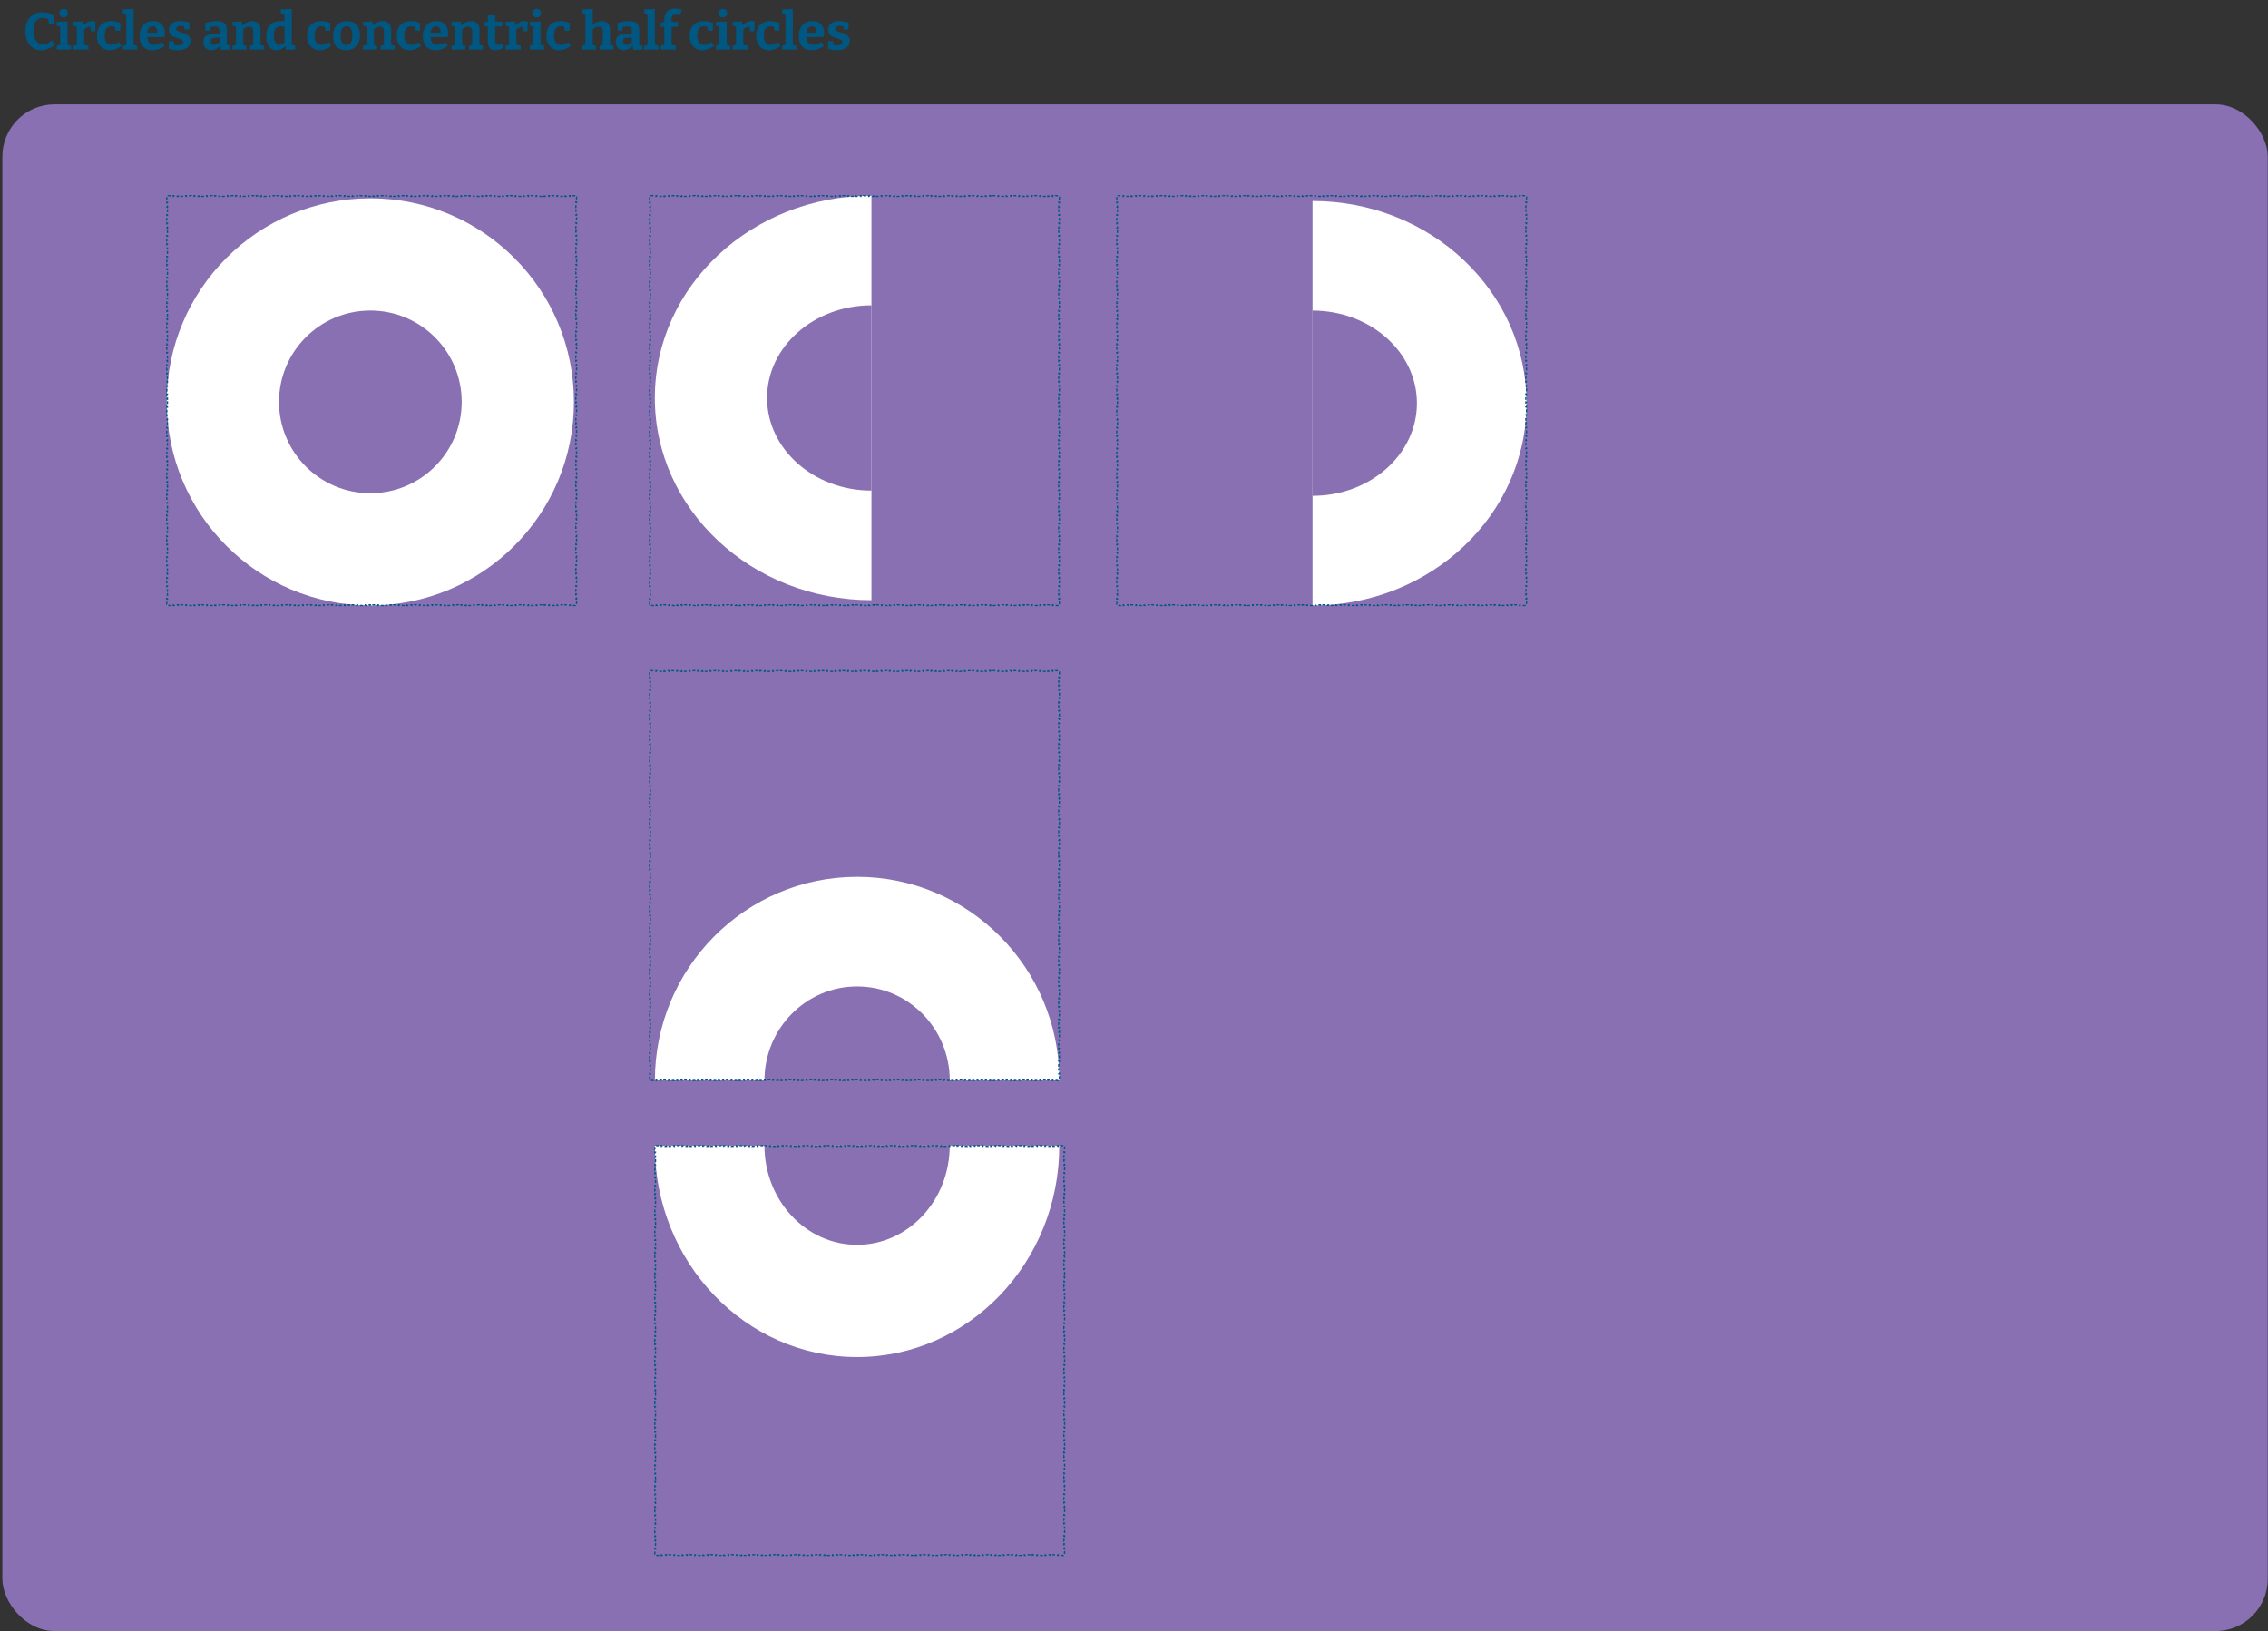
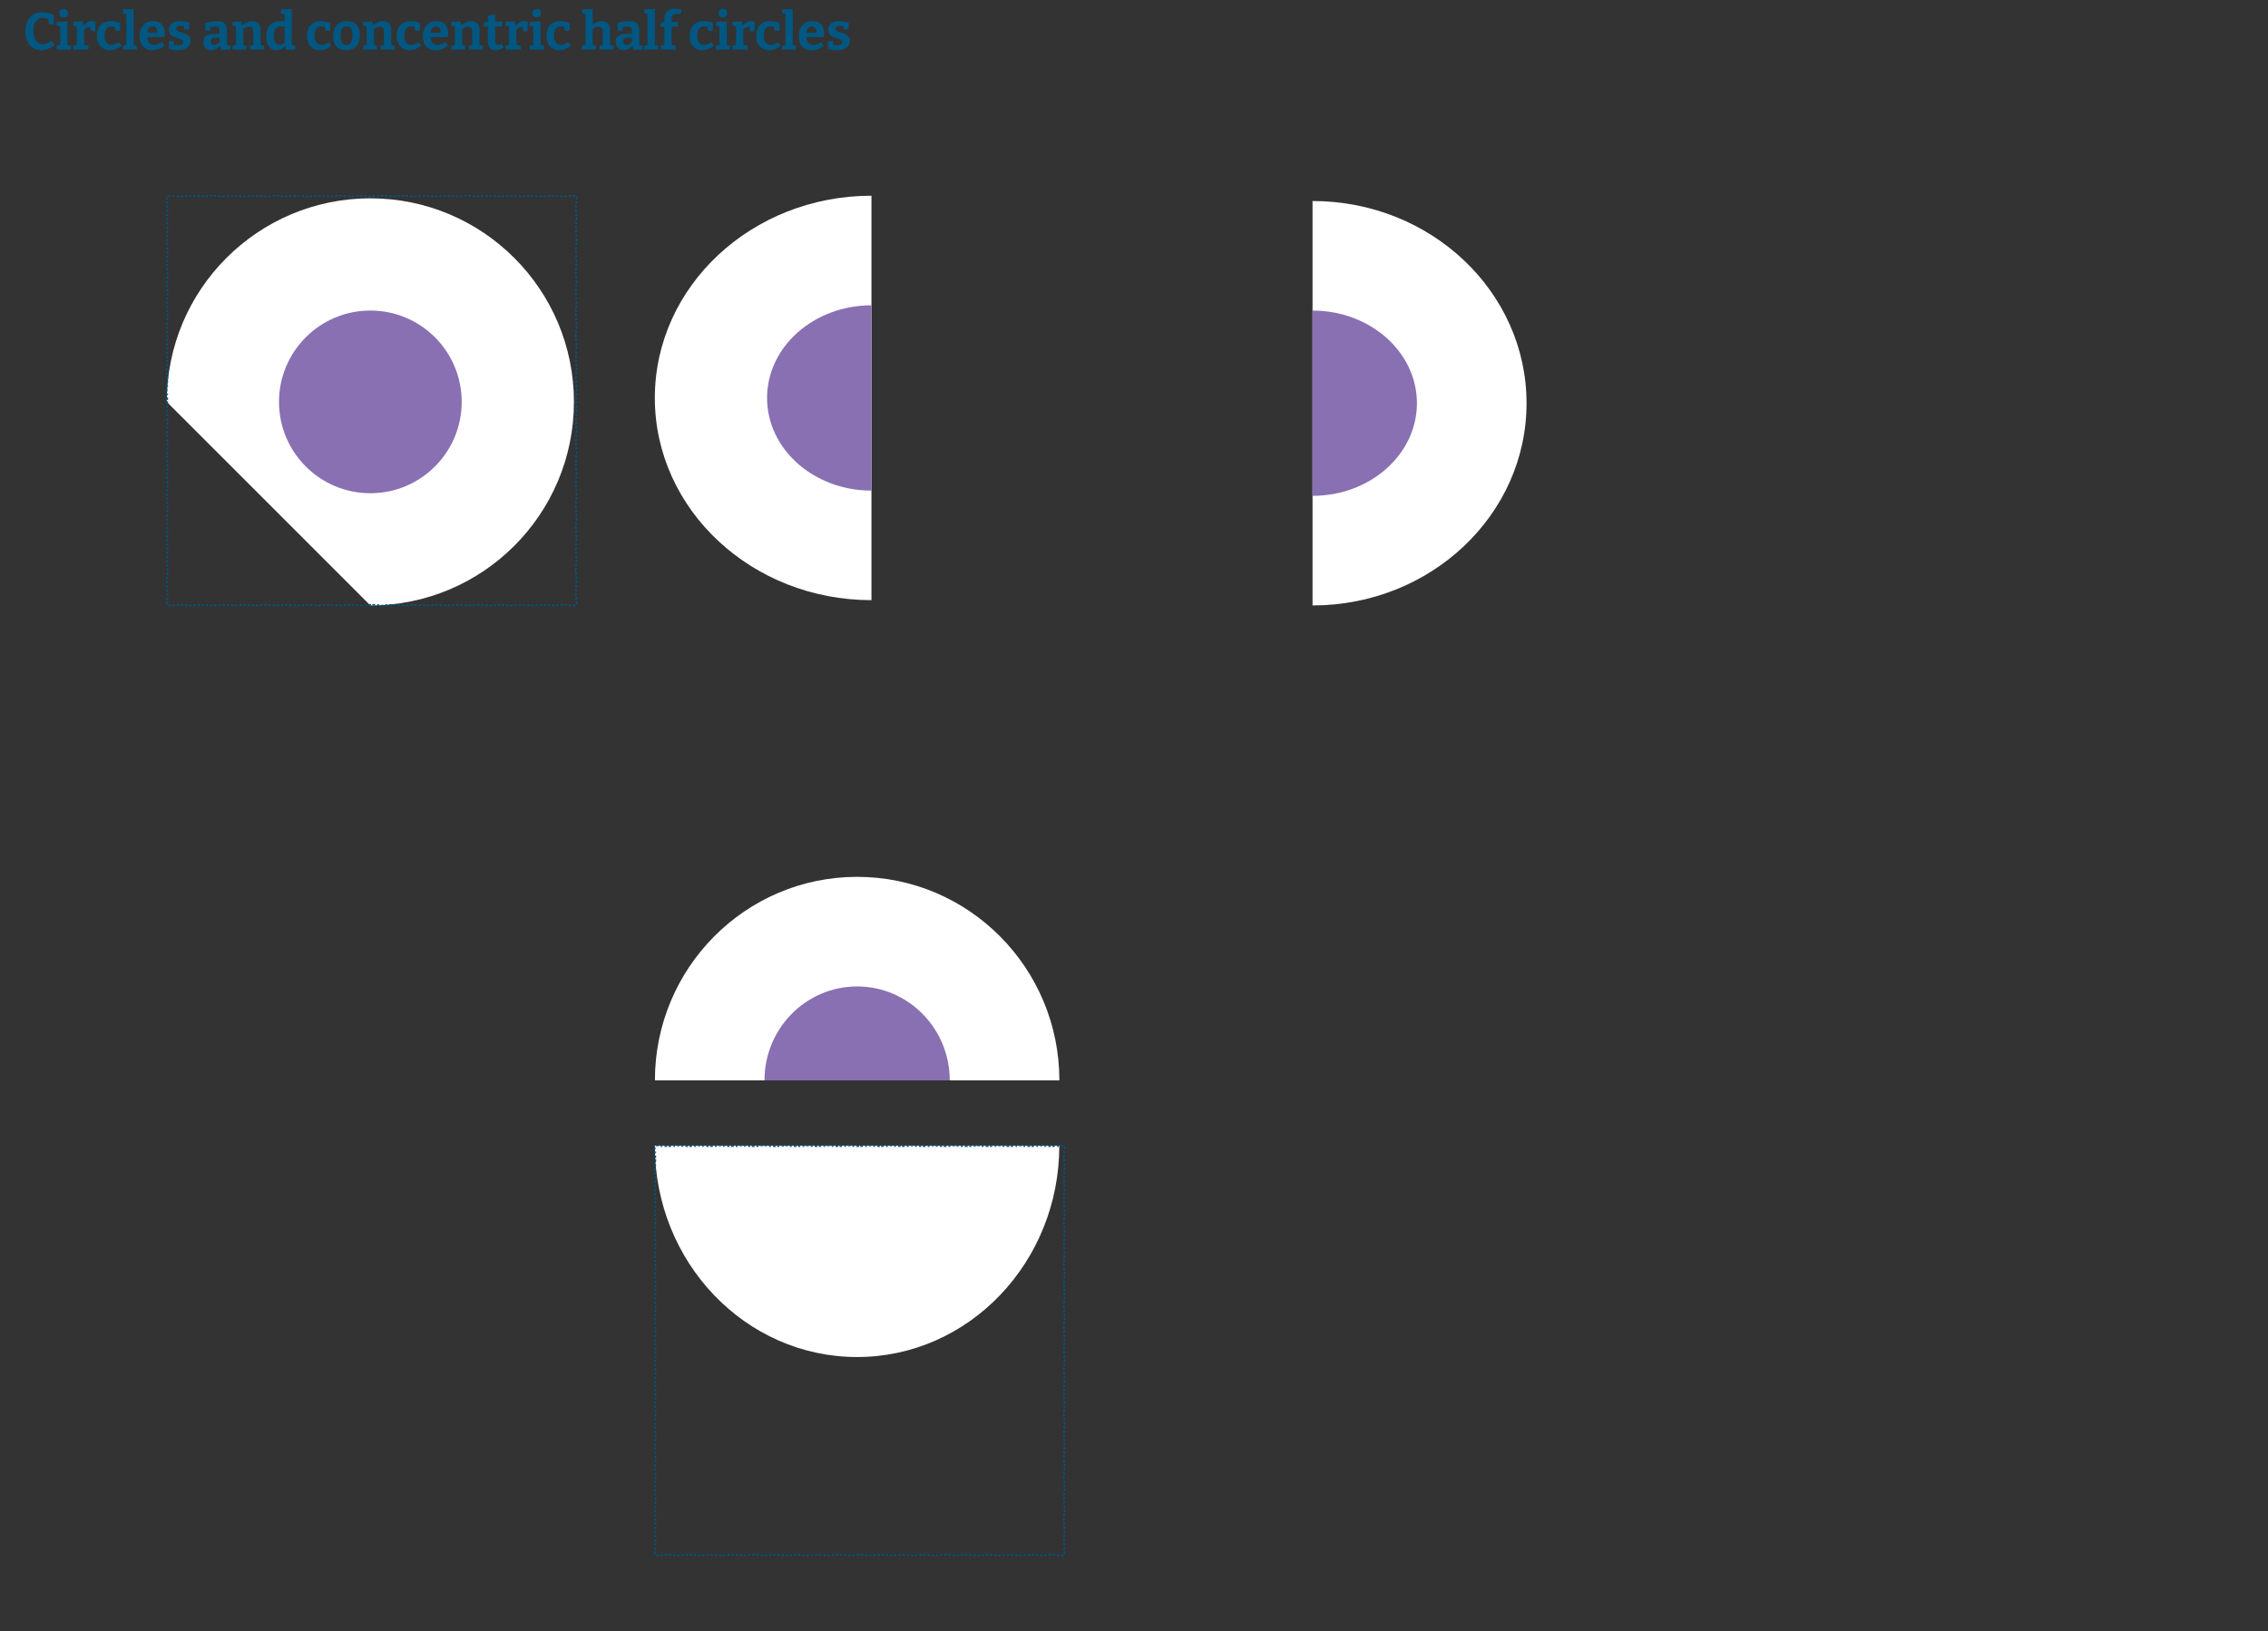
<svg xmlns="http://www.w3.org/2000/svg" width="869" height="625" viewBox="0 0 869 625" fill="none">
  <rect x="0" y="0" width="869" height="625" fill="#333333" stroke="none" />
-   <rect x="0.905" y="40" width="868" height="585" rx="20" fill="#8870B2" />
  <path d="M333.905 229.973C288.055 229.973 250.905 195.28 250.905 152.487C250.905 109.693 288.055 75 333.905 75L333.905 230L333.905 229.973Z" fill="white" />
  <path d="M333.905 187.988C311.809 187.988 293.905 172.096 293.905 152.494C293.905 132.892 311.809 117 333.905 117L333.905 188L333.905 187.988Z" fill="#8870B2" />
  <path d="M405.879 439C405.879 483.746 371.186 520 328.392 520C285.598 520 250.905 483.746 250.905 439L405.905 439H405.879Z" fill="white" />
-   <path d="M363.893 439C363.893 459.992 348.001 477 328.399 477C308.797 477 292.905 459.992 292.905 439L363.905 439H363.893Z" fill="#8870B2" />
  <path d="M502.905 77.027C548.203 77.027 584.905 111.72 584.905 154.513C584.905 197.307 548.203 232 502.905 232L502.905 77L502.905 77.027Z" fill="white" />
  <path d="M502.905 119.012C525.002 119.012 542.905 134.904 542.905 154.506C542.905 174.108 525.002 190 502.905 190L502.905 119L502.905 119.012Z" fill="#8870B2" />
-   <path d="M405.905 231.503L405.905 230.509L405.655 230.509L405.655 229.516L405.905 229.516L405.905 228.522L405.655 228.522L405.655 227.528L405.905 227.528L405.905 226.535L405.655 226.535L405.655 225.541L405.905 225.541L405.905 224.547L405.655 224.547L405.655 223.554L405.905 223.554L405.905 222.56L405.655 222.56L405.655 221.566L405.905 221.566L405.905 220.573L405.655 220.573L405.655 219.579L405.905 219.579L405.905 218.585L405.655 218.585L405.655 217.592L405.905 217.592L405.905 216.598L405.655 216.598L405.655 215.604L405.905 215.604L405.905 214.611L405.655 214.611L405.655 213.617L405.905 213.617L405.905 212.623L405.655 212.623L405.655 211.63L405.905 211.63L405.905 210.636L405.655 210.636L405.655 209.642L405.905 209.642L405.905 208.649L405.655 208.649L405.655 207.655L405.905 207.655L405.905 206.661L405.655 206.661L405.655 205.668L405.905 205.668L405.905 204.674L405.655 204.674L405.655 203.68L405.905 203.68L405.905 202.687L405.655 202.687L405.655 201.693L405.905 201.693L405.905 200.699L405.655 200.699L405.655 199.706L405.905 199.706L405.905 198.712L405.655 198.712L405.655 197.718L405.905 197.718L405.905 196.725L405.655 196.725L405.655 195.731L405.905 195.731L405.905 194.737L405.655 194.737L405.655 193.744L405.905 193.744L405.905 192.75L405.655 192.75L405.655 191.756L405.905 191.756L405.905 190.763L405.655 190.763L405.655 189.769L405.905 189.769L405.905 188.775L405.655 188.775L405.655 187.782L405.905 187.782L405.905 186.788L405.655 186.788L405.655 185.794L405.905 185.794L405.905 184.801L405.655 184.801L405.655 183.807L405.905 183.807L405.905 182.813L405.655 182.813L405.655 181.82L405.905 181.82L405.905 180.826L405.655 180.826L405.655 179.832L405.905 179.832L405.905 178.839L405.655 178.839L405.655 177.845L405.905 177.845L405.905 176.851L405.655 176.851L405.655 175.858L405.905 175.858L405.905 174.864L405.655 174.864L405.655 173.87L405.905 173.87L405.905 172.877L405.655 172.877L405.655 171.883L405.905 171.883L405.905 170.889L405.655 170.889L405.655 169.896L405.905 169.896L405.905 168.902L405.655 168.902L405.655 167.908L405.905 167.908L405.905 166.915L405.655 166.915L405.655 165.921L405.905 165.921L405.905 164.927L405.655 164.927L405.655 163.934L405.905 163.934L405.905 162.94L405.655 162.94L405.655 161.946L405.905 161.946L405.905 160.953L405.655 160.953L405.655 159.959L405.905 159.959L405.905 158.965L405.655 158.965L405.655 157.972L405.905 157.972L405.905 156.978L405.655 156.978L405.655 155.984L405.905 155.984L405.905 154.991L405.655 154.991L405.655 153.997L405.905 153.997L405.905 153.003L405.655 153.003L405.655 152.01L405.905 152.01L405.905 151.016L405.655 151.016L405.655 150.022L405.905 150.022L405.905 149.029L405.655 149.029L405.655 148.035L405.905 148.035L405.905 147.041L405.655 147.041L405.655 146.048L405.905 146.048L405.905 145.054L405.655 145.054L405.655 144.06L405.905 144.06L405.905 143.067L405.655 143.067L405.655 142.073L405.905 142.073L405.905 141.079L405.655 141.079L405.655 140.086L405.905 140.086L405.905 139.092L405.655 139.092L405.655 138.098L405.905 138.098L405.905 137.105L405.655 137.105L405.655 136.111L405.905 136.111L405.905 135.117L405.655 135.117L405.655 134.124L405.905 134.124L405.905 133.13L405.655 133.13L405.655 132.136L405.905 132.136L405.905 131.143L405.655 131.143L405.655 130.149L405.905 130.149L405.905 129.155L405.655 129.155L405.655 128.162L405.905 128.162L405.905 127.168L405.655 127.168L405.655 126.174L405.905 126.174L405.905 125.181L405.655 125.181L405.655 124.187L405.905 124.187L405.905 123.193L405.655 123.193L405.655 122.2L405.905 122.2L405.905 121.206L405.655 121.206L405.655 120.212L405.905 120.212L405.905 119.218L405.655 119.218L405.655 118.225L405.905 118.225L405.905 117.231L405.655 117.231L405.655 116.237L405.905 116.237L405.905 115.244L405.655 115.244L405.655 114.25L405.905 114.25L405.905 113.256L405.655 113.256L405.655 112.263L405.905 112.263L405.905 111.269L405.655 111.269L405.655 110.275L405.905 110.275L405.905 109.282L405.655 109.282L405.655 108.288L405.905 108.288L405.905 107.294L405.655 107.294L405.655 106.301L405.905 106.301L405.905 105.307L405.655 105.307L405.655 104.313L405.905 104.313L405.905 103.32L405.655 103.32L405.655 102.326L405.905 102.326L405.905 101.332L405.655 101.332L405.655 100.339L405.905 100.339L405.905 99.345L405.655 99.345L405.655 98.352L405.905 98.352L405.905 97.358L405.655 97.358L405.655 96.364L405.905 96.364L405.905 95.371L405.655 95.371L405.655 94.377L405.905 94.377L405.905 93.383L405.655 93.383L405.655 92.389L405.905 92.389L405.905 91.396L405.655 91.396L405.655 90.402L405.905 90.402L405.905 89.409L405.655 89.409L405.655 88.415L405.905 88.415L405.905 87.421L405.655 87.421L405.655 86.427L405.905 86.427L405.905 85.434L405.655 85.434L405.655 84.44L405.905 84.44L405.905 83.447L405.655 83.447L405.655 82.453L405.905 82.453L405.905 81.459L405.655 81.459L405.655 80.466L405.905 80.466L405.905 79.472L405.655 79.472L405.655 78.478L405.905 78.478L405.905 77.484L405.655 77.484L405.655 76.491L405.905 76.491L405.905 75.497L405.655 75.497L405.655 75.25L405.408 75.25L405.408 75L404.415 75L404.415 75.25L403.421 75.25L403.421 75L402.427 75L402.427 75.25L401.434 75.25L401.434 75L400.44 75L400.44 75.25L399.446 75.25L399.446 75L398.453 75L398.453 75.25L397.459 75.25L397.459 75L396.465 75L396.465 75.25L395.472 75.25L395.472 75L394.478 75L394.478 75.25L393.484 75.25L393.484 75L392.491 75L392.491 75.25L391.497 75.25L391.497 75L390.503 75L390.503 75.25L389.51 75.25L389.51 75L388.516 75L388.516 75.25L387.522 75.25L387.522 75L386.529 75L386.529 75.25L385.535 75.25L385.535 75L384.541 75L384.541 75.25L383.548 75.25L383.548 75L382.554 75L382.554 75.25L381.56 75.25L381.56 75L380.567 75L380.567 75.25L379.573 75.25L379.573 75L378.579 75L378.579 75.25L377.586 75.25L377.586 75L376.592 75L376.592 75.25L375.598 75.25L375.598 75L374.605 75L374.605 75.25L373.611 75.25L373.611 75L372.617 75L372.617 75.25L371.624 75.25L371.624 75L370.63 75L370.63 75.25L369.636 75.25L369.636 75L368.643 75L368.643 75.25L367.649 75.25L367.649 75L366.655 75L366.655 75.25L365.662 75.25L365.662 75L364.668 75L364.668 75.25L363.674 75.25L363.674 75L362.681 75L362.681 75.25L361.687 75.25L361.687 75L360.693 75L360.693 75.25L359.7 75.25L359.7 75L358.706 75L358.706 75.25L357.712 75.25L357.712 75L356.719 75L356.719 75.25L355.725 75.25L355.725 75L354.731 75L354.731 75.25L353.738 75.25L353.738 75L352.744 75L352.744 75.25L351.75 75.25L351.75 75L350.757 75L350.757 75.25L349.763 75.25L349.763 75L348.769 75L348.769 75.25L347.776 75.25L347.776 75L346.782 75L346.782 75.25L345.788 75.25L345.788 75L344.794 75L344.794 75.25L343.801 75.25L343.801 75L342.807 75L342.807 75.25L341.813 75.25L341.813 75L340.82 75L340.82 75.25L339.826 75.25L339.826 75L338.832 75L338.832 75.25L337.839 75.25L337.839 75L336.845 75L336.845 75.25L335.851 75.25L335.851 75L334.858 75L334.858 75.25L333.864 75.25L333.864 75L332.87 75L332.87 75.25L331.877 75.25L331.877 75L330.883 75L330.883 75.25L329.889 75.25L329.889 75L328.896 75L328.896 75.25L327.902 75.25L327.902 75L326.908 75L326.908 75.25L325.915 75.25L325.915 75L324.921 75L324.921 75.25L323.927 75.25L323.927 75L322.934 75L322.934 75.25L321.94 75.25L321.94 75L320.946 75L320.946 75.25L319.953 75.25L319.953 75L318.959 75L318.959 75.25L317.965 75.25L317.965 75L316.972 75L316.972 75.25L315.978 75.25L315.978 75L314.984 75L314.984 75.25L313.991 75.25L313.991 75L312.997 75L312.997 75.25L312.003 75.25L312.003 75L311.01 75L311.01 75.25L310.016 75.25L310.016 75L309.022 75L309.022 75.25L308.029 75.25L308.029 75L307.035 75L307.035 75.25L306.041 75.25L306.041 75L305.048 75L305.048 75.25L304.054 75.25L304.054 75L303.06 75L303.06 75.25L302.067 75.25L302.067 75L301.073 75L301.073 75.25L300.079 75.25L300.079 75L299.086 75L299.086 75.25L298.092 75.25L298.092 75L297.098 75L297.098 75.25L296.105 75.25L296.105 75L295.111 75L295.111 75.25L294.117 75.25L294.117 75L293.124 75L293.124 75.25L292.13 75.25L292.13 75L291.136 75L291.136 75.25L290.143 75.25L290.143 75L289.149 75L289.149 75.25L288.155 75.25L288.155 75L287.162 75L287.162 75.25L286.168 75.25L286.168 75L285.174 75L285.174 75.25L284.181 75.25L284.181 75L283.187 75L283.187 75.25L282.193 75.25L282.193 75L281.2 75L281.2 75.25L280.206 75.25L280.206 75L279.212 75L279.212 75.25L278.219 75.25L278.219 75L277.225 75L277.225 75.25L276.231 75.25L276.231 75L275.238 75L275.238 75.25L274.244 75.25L274.244 75L273.25 75L273.25 75.25L272.257 75.25L272.257 75L271.263 75L271.263 75.25L270.269 75.25L270.269 75L269.276 75L269.276 75.25L268.282 75.25L268.282 75L267.288 75L267.288 75.25L266.295 75.25L266.295 75L265.301 75L265.301 75.25L264.307 75.25L264.307 75L263.314 75L263.314 75.25L262.32 75.25L262.32 75L261.326 75L261.326 75.25L260.333 75.25L260.333 75L259.339 75L259.339 75.25L258.345 75.25L258.345 75L257.352 75L257.352 75.25L256.358 75.25L256.358 75L255.364 75L255.364 75.25L254.371 75.25L254.371 75L253.377 75L253.377 75.25L252.383 75.25L252.383 75L251.39 75L251.39 75.25L250.396 75.25L250.396 75L249.402 75L249.402 75.25L249.155 75.25L249.155 75.497L248.905 75.497L248.905 76.49L249.155 76.49L249.155 77.484L248.905 77.484L248.905 78.478L249.155 78.478L249.155 79.472L248.905 79.472L248.905 80.465L249.155 80.465L249.155 81.459L248.905 81.459L248.905 82.453L249.155 82.453L249.155 83.446L248.905 83.446L248.905 84.44L249.155 84.44L249.155 85.433L248.905 85.433L248.905 86.427L249.155 86.427L249.155 87.421L248.905 87.421L248.905 88.415L249.155 88.415L249.155 89.408L248.905 89.408L248.905 90.402L249.155 90.402L249.155 91.396L248.905 91.396L248.905 92.389L249.155 92.389L249.155 93.383L248.905 93.383L248.905 94.377L249.155 94.377L249.155 95.37L248.905 95.37L248.905 96.364L249.155 96.364L249.155 97.358L248.905 97.358L248.905 98.351L249.155 98.351L249.155 99.345L248.905 99.345L248.905 100.339L249.155 100.339L249.155 101.332L248.905 101.332L248.905 102.326L249.155 102.326L249.155 103.32L248.905 103.32L248.905 104.313L249.155 104.313L249.155 105.307L248.905 105.307L248.905 106.301L249.155 106.301L249.155 107.294L248.905 107.294L248.905 108.288L249.155 108.288L249.155 109.282L248.905 109.282L248.905 110.275L249.155 110.275L249.155 111.269L248.905 111.269L248.905 112.263L249.155 112.263L249.155 113.256L248.905 113.256L248.905 114.25L249.155 114.25L249.155 115.244L248.905 115.244L248.905 116.237L249.155 116.237L249.155 117.231L248.905 117.231L248.905 118.225L249.155 118.225L249.155 119.218L248.905 119.218L248.905 120.212L249.155 120.212L249.155 121.206L248.905 121.206L248.905 122.199L249.155 122.199L249.155 123.193L248.905 123.193L248.905 124.187L249.155 124.187L249.155 125.18L248.905 125.18L248.905 126.174L249.155 126.174L249.155 127.168L248.905 127.168L248.905 128.161L249.155 128.161L249.155 129.155L248.905 129.155L248.905 130.149L249.155 130.149L249.155 131.142L248.905 131.142L248.905 132.136L249.155 132.136L249.155 133.13L248.905 133.13L248.905 134.123L249.155 134.123L249.155 135.117L248.905 135.117L248.905 136.111L249.155 136.111L249.155 137.104L248.905 137.104L248.905 138.098L249.155 138.098L249.155 139.092L248.905 139.092L248.905 140.085L249.155 140.085L249.155 141.079L248.905 141.079L248.905 142.073L249.155 142.073L249.155 143.066L248.905 143.066L248.905 144.06L249.155 144.06L249.155 145.054L248.905 145.054L248.905 146.047L249.155 146.047L249.155 147.041L248.905 147.041L248.905 148.035L249.155 148.035L249.155 149.028L248.905 149.028L248.905 150.022L249.155 150.022L249.155 151.016L248.905 151.016L248.905 152.009L249.155 152.009L249.155 153.003L248.905 153.003L248.905 153.997L249.155 153.997L249.155 154.99L248.905 154.99L248.905 155.984L249.155 155.984L249.155 156.978L248.905 156.978L248.905 157.971L249.155 157.971L249.155 158.965L248.905 158.965L248.905 159.959L249.155 159.959L249.155 160.952L248.905 160.952L248.905 161.946L249.155 161.946L249.155 162.94L248.905 162.94L248.905 163.933L249.155 163.933L249.155 164.927L248.905 164.927L248.905 165.921L249.155 165.921L249.155 166.914L248.905 166.914L248.905 167.908L249.155 167.908L249.155 168.902L248.905 168.902L248.905 169.895L249.155 169.895L249.155 170.889L248.905 170.889L248.905 171.883L249.155 171.883L249.155 172.876L248.905 172.876L248.905 173.87L249.155 173.87L249.155 174.864L248.905 174.864L248.905 175.857L249.155 175.857L249.155 176.851L248.905 176.851L248.905 177.845L249.155 177.845L249.155 178.838L248.905 178.838L248.905 179.832L249.155 179.832L249.155 180.826L248.905 180.826L248.905 181.819L249.155 181.819L249.155 182.813L248.905 182.813L248.905 183.807L249.155 183.807L249.155 184.8L248.905 184.8L248.905 185.794L249.155 185.794L249.155 186.788L248.905 186.788L248.905 187.781L249.155 187.781L249.155 188.775L248.905 188.775L248.905 189.769L249.155 189.769L249.155 190.762L248.905 190.762L248.905 191.756L249.155 191.756L249.155 192.75L248.905 192.75L248.905 193.743L249.155 193.743L249.155 194.737L248.905 194.737L248.905 195.731L249.155 195.731L249.155 196.725L248.905 196.725L248.905 197.718L249.155 197.718L249.155 198.712L248.905 198.712L248.905 199.706L249.155 199.706L249.155 200.699L248.905 200.699L248.905 201.693L249.155 201.693L249.155 202.687L248.905 202.687L248.905 203.68L249.155 203.68L249.155 204.674L248.905 204.674L248.905 205.668L249.155 205.668L249.155 206.661L248.905 206.661L248.905 207.655L249.155 207.655L249.155 208.649L248.905 208.649L248.905 209.642L249.155 209.642L249.155 210.636L248.905 210.636L248.905 211.63L249.155 211.63L249.155 212.623L248.905 212.623L248.905 213.617L249.155 213.617L249.155 214.611L248.905 214.611L248.905 215.604L249.155 215.604L249.155 216.598L248.905 216.598L248.905 217.592L249.155 217.592L249.155 218.585L248.905 218.585L248.905 219.579L249.155 219.579L249.155 220.573L248.905 220.573L248.905 221.566L249.155 221.566L249.155 222.56L248.905 222.56L248.905 223.554L249.155 223.554L249.155 224.547L248.905 224.547L248.905 225.541L249.155 225.541L249.155 226.535L248.905 226.535L248.905 227.528L249.155 227.528L249.155 228.522L248.905 228.522L248.905 229.516L249.155 229.516L249.155 230.509L248.905 230.509L248.905 231.503L249.155 231.503L249.155 231.75L249.402 231.75L249.402 232L250.396 232L250.396 231.75L251.389 231.75L251.389 232L252.383 232L252.383 231.75L253.377 231.75L253.377 232L254.37 232L254.37 231.75L255.364 231.75L255.364 232L256.358 232L256.358 231.75L257.351 231.75L257.351 232L258.345 232L258.345 231.75L259.339 231.75L259.339 232L260.332 232L260.332 231.75L261.326 231.75L261.326 232L262.32 232L262.32 231.75L263.313 231.75L263.313 232L264.307 232L264.307 231.75L265.301 231.75L265.301 232L266.295 232L266.295 231.75L267.288 231.75L267.288 232L268.282 232L268.282 231.75L269.276 231.75L269.276 232L270.269 232L270.269 231.75L271.263 231.75L271.263 232L272.257 232L272.257 231.75L273.25 231.75L273.25 232L274.244 232L274.244 231.75L275.238 231.75L275.238 232L276.231 232L276.231 231.75L277.225 231.75L277.225 232L278.219 232L278.219 231.75L279.212 231.75L279.212 232L280.206 232L280.206 231.75L281.2 231.75L281.2 232L282.193 232L282.193 231.75L283.187 231.75L283.187 232L284.181 232L284.181 231.75L285.174 231.75L285.174 232L286.168 232L286.168 231.75L287.162 231.75L287.162 232L288.155 232L288.155 231.75L289.149 231.75L289.149 232L290.143 232L290.143 231.75L291.136 231.75L291.136 232L292.13 232L292.13 231.75L293.124 231.75L293.124 232L294.117 232L294.117 231.75L295.111 231.75L295.111 232L296.105 232L296.105 231.75L297.098 231.75L297.098 232L298.092 232L298.092 231.75L299.086 231.75L299.086 232L300.079 232L300.079 231.75L301.073 231.75L301.073 232L302.067 232L302.067 231.75L303.06 231.75L303.06 232L304.054 232L304.054 231.75L305.048 231.75L305.048 232L306.041 232L306.041 231.75L307.035 231.75L307.035 232L308.029 232L308.029 231.75L309.022 231.75L309.022 232L310.016 232L310.016 231.75L311.01 231.75L311.01 232L312.003 232L312.003 231.75L312.997 231.75L312.997 232L313.991 232L313.991 231.75L314.984 231.75L314.984 232L315.978 232L315.978 231.75L316.972 231.75L316.972 232L317.965 232L317.965 231.75L318.959 231.75L318.959 232L319.953 232L319.953 231.75L320.946 231.75L320.946 232L321.94 232L321.94 231.75L322.934 231.75L322.934 232L323.927 232L323.927 231.75L324.921 231.75L324.921 232L325.915 232L325.915 231.75L326.908 231.75L326.908 232L327.902 232L327.902 231.75L328.896 231.75L328.896 232L329.889 232L329.889 231.75L330.883 231.75L330.883 232L331.877 232L331.877 231.75L332.87 231.75L332.87 232L333.864 232L333.864 231.75L334.858 231.75L334.858 232L335.851 232L335.851 231.75L336.845 231.75L336.845 232L337.839 232L337.839 231.75L338.832 231.75L338.832 232L339.826 232L339.826 231.75L340.82 231.75L340.82 232L341.813 232L341.813 231.75L342.807 231.75L342.807 232L343.801 232L343.801 231.75L344.794 231.75L344.794 232L345.788 232L345.788 231.75L346.782 231.75L346.782 232L347.775 232L347.775 231.75L348.769 231.75L348.769 232L349.763 232L349.763 231.75L350.756 231.75L350.756 232L351.75 232L351.75 231.75L352.744 231.75L352.744 232L353.737 232L353.737 231.75L354.731 231.75L354.731 232L355.725 232L355.725 231.75L356.718 231.75L356.718 232L357.712 232L357.712 231.75L358.706 231.75L358.706 232L359.699 232L359.699 231.75L360.693 231.75L360.693 232L361.687 232L361.687 231.75L362.68 231.75L362.68 232L363.674 232L363.674 231.75L364.668 231.75L364.668 232L365.661 232L365.661 231.75L366.655 231.75L366.655 232L367.649 232L367.649 231.75L368.642 231.75L368.642 232L369.636 232L369.636 231.75L370.63 231.75L370.63 232L371.623 232L371.623 231.75L372.617 231.75L372.617 232L373.611 232L373.611 231.75L374.604 231.75L374.604 232L375.598 232L375.598 231.75L376.592 231.75L376.592 232L377.585 232L377.585 231.75L378.579 231.75L378.579 232L379.573 232L379.573 231.75L380.566 231.75L380.566 232L381.56 232L381.56 231.75L382.554 231.75L382.554 232L383.547 232L383.547 231.75L384.541 231.75L384.541 232L385.535 232L385.535 231.75L386.528 231.75L386.528 232L387.522 232L387.522 231.75L388.516 231.75L388.516 232L389.509 232L389.509 231.75L390.503 231.75L390.503 232L391.497 232L391.497 231.75L392.49 231.75L392.49 232L393.484 232L393.484 231.75L394.478 231.75L394.478 232L395.471 232L395.471 231.75L396.465 231.75L396.465 232L397.459 232L397.459 231.75L398.452 231.75L398.452 232L399.446 232L399.446 231.75L400.44 231.75L400.44 232L401.433 232L401.433 231.75L402.427 231.75L402.427 232L403.421 232L403.421 231.75L404.414 231.75L404.414 232L405.408 232L405.408 231.75L405.655 231.75L405.655 231.503L405.905 231.503Z" stroke="#005782" stroke-width="0.5" stroke-dasharray="1 1" />
  <path d="M250.932 414C250.932 370.912 285.625 336 328.419 336C371.212 336 405.905 370.912 405.905 414L250.905 414L250.932 414Z" fill="white" />
  <path d="M292.917 414C292.917 394.113 308.809 378 328.411 378C348.014 378 363.905 394.113 363.905 414L292.905 414L292.917 414Z" fill="#8870B2" />
-   <path d="M427.905 75.497L427.905 76.49L428.155 76.49L428.155 77.484L427.905 77.484L427.905 78.478L428.155 78.478L428.155 79.472L427.905 79.472L427.905 80.465L428.155 80.465L428.155 81.459L427.905 81.459L427.905 82.453L428.155 82.453L428.155 83.446L427.905 83.446L427.905 84.44L428.155 84.44L428.155 85.433L427.905 85.433L427.905 86.427L428.155 86.427L428.155 87.421L427.905 87.421L427.905 88.415L428.155 88.415L428.155 89.408L427.905 89.408L427.905 90.402L428.155 90.402L428.155 91.396L427.905 91.396L427.905 92.389L428.155 92.389L428.155 93.383L427.905 93.383L427.905 94.377L428.155 94.377L428.155 95.37L427.905 95.37L427.905 96.364L428.155 96.364L428.155 97.358L427.905 97.358L427.905 98.351L428.155 98.351L428.155 99.345L427.905 99.345L427.905 100.339L428.155 100.339L428.155 101.332L427.905 101.332L427.905 102.326L428.155 102.326L428.155 103.32L427.905 103.32L427.905 104.313L428.155 104.313L428.155 105.307L427.905 105.307L427.905 106.301L428.155 106.301L428.155 107.294L427.905 107.294L427.905 108.288L428.155 108.288L428.155 109.282L427.905 109.282L427.905 110.275L428.155 110.275L428.155 111.269L427.905 111.269L427.905 112.263L428.155 112.263L428.155 113.256L427.905 113.256L427.905 114.25L428.155 114.25L428.155 115.244L427.905 115.244L427.905 116.237L428.155 116.237L428.155 117.231L427.905 117.231L427.905 118.225L428.155 118.225L428.155 119.218L427.905 119.218L427.905 120.212L428.155 120.212L428.155 121.206L427.905 121.206L427.905 122.199L428.155 122.199L428.155 123.193L427.905 123.193L427.905 124.187L428.155 124.187L428.155 125.18L427.905 125.18L427.905 126.174L428.155 126.174L428.155 127.168L427.905 127.168L427.905 128.161L428.155 128.161L428.155 129.155L427.905 129.155L427.905 130.149L428.155 130.149L428.155 131.142L427.905 131.142L427.905 132.136L428.155 132.136L428.155 133.13L427.905 133.13L427.905 134.123L428.155 134.123L428.155 135.117L427.905 135.117L427.905 136.111L428.155 136.111L428.155 137.104L427.905 137.104L427.905 138.098L428.155 138.098L428.155 139.092L427.905 139.092L427.905 140.085L428.155 140.085L428.155 141.079L427.905 141.079L427.905 142.073L428.155 142.073L428.155 143.066L427.905 143.066L427.905 144.06L428.155 144.06L428.155 145.054L427.905 145.054L427.905 146.047L428.155 146.047L428.155 147.041L427.905 147.041L427.905 148.035L428.155 148.035L428.155 149.028L427.905 149.028L427.905 150.022L428.155 150.022L428.155 151.016L427.905 151.016L427.905 152.009L428.155 152.009L428.155 153.003L427.905 153.003L427.905 153.997L428.155 153.997L428.155 154.99L427.905 154.99L427.905 155.984L428.155 155.984L428.155 156.978L427.905 156.978L427.905 157.971L428.155 157.971L428.155 158.965L427.905 158.965L427.905 159.959L428.155 159.959L428.155 160.952L427.905 160.952L427.905 161.946L428.155 161.946L428.155 162.94L427.905 162.94L427.905 163.933L428.155 163.933L428.155 164.927L427.905 164.927L427.905 165.921L428.155 165.921L428.155 166.914L427.905 166.914L427.905 167.908L428.155 167.908L428.155 168.902L427.905 168.902L427.905 169.895L428.155 169.895L428.155 170.889L427.905 170.889L427.905 171.883L428.155 171.883L428.155 172.876L427.905 172.876L427.905 173.87L428.155 173.87L428.155 174.864L427.905 174.864L427.905 175.857L428.155 175.857L428.155 176.851L427.905 176.851L427.905 177.845L428.155 177.845L428.155 178.838L427.905 178.838L427.905 179.832L428.155 179.832L428.155 180.826L427.905 180.826L427.905 181.819L428.155 181.82L428.155 182.813L427.905 182.813L427.905 183.807L428.155 183.807L428.155 184.8L427.905 184.8L427.905 185.794L428.155 185.794L428.155 186.788L427.905 186.788L427.905 187.782L428.155 187.782L428.155 188.775L427.905 188.775L427.905 189.769L428.155 189.769L428.155 190.763L427.905 190.763L427.905 191.756L428.155 191.756L428.155 192.75L427.905 192.75L427.905 193.744L428.155 193.744L428.155 194.737L427.905 194.737L427.905 195.731L428.155 195.731L428.155 196.725L427.905 196.725L427.905 197.718L428.155 197.718L428.155 198.712L427.905 198.712L427.905 199.706L428.155 199.706L428.155 200.699L427.905 200.699L427.905 201.693L428.155 201.693L428.155 202.687L427.905 202.687L427.905 203.68L428.155 203.68L428.155 204.674L427.905 204.674L427.905 205.668L428.155 205.668L428.155 206.661L427.905 206.661L427.905 207.655L428.155 207.655L428.155 208.649L427.905 208.649L427.905 209.642L428.155 209.642L428.155 210.636L427.905 210.636L427.905 211.63L428.155 211.63L428.155 212.623L427.905 212.623L427.905 213.617L428.155 213.617L428.155 214.611L427.905 214.611L427.905 215.604L428.155 215.604L428.155 216.598L427.905 216.598L427.905 217.592L428.155 217.592L428.155 218.585L427.905 218.585L427.905 219.579L428.155 219.579L428.155 220.573L427.905 220.573L427.905 221.566L428.155 221.566L428.155 222.56L427.905 222.56L427.905 223.554L428.155 223.554L428.155 224.547L427.905 224.547L427.905 225.541L428.155 225.541L428.155 226.535L427.905 226.535L427.905 227.528L428.155 227.528L428.155 228.522L427.905 228.522L427.905 229.516L428.155 229.516L428.155 230.509L427.905 230.509L427.905 231.503L428.155 231.503L428.155 231.75L428.402 231.75L428.402 232L429.396 232L429.396 231.75L430.389 231.75L430.389 232L431.383 232L431.383 231.75L432.377 231.75L432.377 232L433.37 232L433.37 231.75L434.364 231.75L434.364 232L435.358 232L435.358 231.75L436.351 231.75L436.351 232L437.345 232L437.345 231.75L438.339 231.75L438.339 232L439.332 232L439.332 231.75L440.326 231.75L440.326 232L441.32 232L441.32 231.75L442.313 231.75L442.313 232L443.307 232L443.307 231.75L444.301 231.75L444.301 232L445.295 232L445.295 231.75L446.288 231.75L446.288 232L447.282 232L447.282 231.75L448.276 231.75L448.276 232L449.269 232L449.269 231.75L450.263 231.75L450.263 232L451.257 232L451.257 231.75L452.25 231.75L452.25 232L453.244 232L453.244 231.75L454.238 231.75L454.238 232L455.231 232L455.231 231.75L456.225 231.75L456.225 232L457.219 232L457.219 231.75L458.212 231.75L458.212 232L459.206 232L459.206 231.75L460.2 231.75L460.2 232L461.193 232L461.193 231.75L462.187 231.75L462.187 232L463.181 232L463.181 231.75L464.174 231.75L464.174 232L465.168 232L465.168 231.75L466.162 231.75L466.162 232L467.155 232L467.155 231.75L468.149 231.75L468.149 232L469.143 232L469.143 231.75L470.136 231.75L470.136 232L471.13 232L471.13 231.75L472.124 231.75L472.124 232L473.117 232L473.117 231.75L474.111 231.75L474.111 232L475.105 232L475.105 231.75L476.098 231.75L476.098 232L477.092 232L477.092 231.75L478.086 231.75L478.086 232L479.079 232L479.079 231.75L480.073 231.75L480.073 232L481.067 232L481.067 231.75L482.06 231.75L482.06 232L483.054 232L483.054 231.75L484.048 231.75L484.048 232L485.041 232L485.041 231.75L486.035 231.75L486.035 232L487.029 232L487.029 231.75L488.022 231.75L488.022 232L489.016 232L489.016 231.75L490.01 231.75L490.01 232L491.003 232L491.003 231.75L491.997 231.75L491.997 232L492.991 232L492.991 231.75L493.984 231.75L493.984 232L494.978 232L494.978 231.75L495.972 231.75L495.972 232L496.965 232L496.965 231.75L497.959 231.75L497.959 232L498.953 232L498.953 231.75L499.946 231.75L499.946 232L500.94 232L500.94 231.75L501.934 231.75L501.934 232L502.927 232L502.927 231.75L503.921 231.75L503.921 232L504.915 232L504.915 231.75L505.908 231.75L505.908 232L506.902 232L506.902 231.75L507.896 231.75L507.896 232L508.889 232L508.889 231.75L509.883 231.75L509.883 232L510.877 232L510.877 231.75L511.87 231.75L511.87 232L512.864 232L512.864 231.75L513.858 231.75L513.858 232L514.851 232L514.851 231.75L515.845 231.75L515.845 232L516.839 232L516.839 231.75L517.832 231.75L517.832 232L518.826 232L518.826 231.75L519.82 231.75L519.82 232L520.813 232L520.813 231.75L521.807 231.75L521.807 232L522.801 232L522.801 231.75L523.794 231.75L523.794 232L524.788 232L524.788 231.75L525.782 231.75L525.782 232L526.775 232L526.775 231.75L527.769 231.75L527.769 232L528.763 232L528.763 231.75L529.756 231.75L529.756 232L530.75 232L530.75 231.75L531.744 231.75L531.744 232L532.737 232L532.737 231.75L533.731 231.75L533.731 232L534.725 232L534.725 231.75L535.718 231.75L535.718 232L536.712 232L536.712 231.75L537.706 231.75L537.706 232L538.699 232L538.699 231.75L539.693 231.75L539.693 232L540.687 232L540.687 231.75L541.68 231.75L541.68 232L542.674 232L542.674 231.75L543.668 231.75L543.668 232L544.661 232L544.661 231.75L545.655 231.75L545.655 232L546.649 232L546.649 231.75L547.642 231.75L547.642 232L548.636 232L548.636 231.75L549.63 231.75L549.63 232L550.623 232L550.623 231.75L551.617 231.75L551.617 232L552.611 232L552.611 231.75L553.604 231.75L553.604 232L554.598 232L554.598 231.75L555.592 231.75L555.592 232L556.585 232L556.585 231.75L557.579 231.75L557.579 232L558.573 232L558.573 231.75L559.566 231.75L559.566 232L560.56 232L560.56 231.75L561.554 231.75L561.554 232L562.547 232L562.547 231.75L563.541 231.75L563.541 232L564.535 232L564.535 231.75L565.528 231.75L565.528 232L566.522 232L566.522 231.75L567.516 231.75L567.516 232L568.509 232L568.509 231.75L569.503 231.75L569.503 232L570.497 232L570.497 231.75L571.49 231.75L571.49 232L572.484 232L572.484 231.75L573.478 231.75L573.478 232L574.471 232L574.471 231.75L575.465 231.75L575.465 232L576.459 232L576.459 231.75L577.452 231.75L577.452 232L578.446 232L578.446 231.75L579.44 231.75L579.44 232L580.433 232L580.433 231.75L581.427 231.75L581.427 232L582.421 232L582.421 231.75L583.414 231.75L583.414 232L584.408 232L584.408 231.75L584.655 231.75L584.655 231.503L584.905 231.503L584.905 230.51L584.655 230.51L584.655 229.516L584.905 229.516L584.905 228.522L584.655 228.522L584.655 227.529L584.905 227.529L584.905 226.535L584.655 226.535L584.655 225.541L584.905 225.541L584.905 224.547L584.655 224.547L584.655 223.554L584.905 223.554L584.905 222.56L584.655 222.56L584.655 221.566L584.905 221.566L584.905 220.573L584.655 220.573L584.655 219.579L584.905 219.579L584.905 218.585L584.655 218.585L584.655 217.592L584.905 217.592L584.905 216.598L584.655 216.598L584.655 215.604L584.905 215.604L584.905 214.611L584.655 214.611L584.655 213.617L584.905 213.617L584.905 212.623L584.655 212.623L584.655 211.63L584.905 211.63L584.905 210.636L584.655 210.636L584.655 209.642L584.905 209.642L584.905 208.649L584.655 208.649L584.655 207.655L584.905 207.655L584.905 206.661L584.655 206.661L584.655 205.668L584.905 205.668L584.905 204.674L584.655 204.674L584.655 203.68L584.905 203.68L584.905 202.687L584.655 202.687L584.655 201.693L584.905 201.693L584.905 200.699L584.655 200.699L584.655 199.706L584.905 199.706L584.905 198.712L584.655 198.712L584.655 197.718L584.905 197.718L584.905 196.725L584.655 196.725L584.655 195.731L584.905 195.731L584.905 194.737L584.655 194.737L584.655 193.744L584.905 193.744L584.905 192.75L584.655 192.75L584.655 191.756L584.905 191.756L584.905 190.763L584.655 190.763L584.655 189.769L584.905 189.769L584.905 188.775L584.655 188.775L584.655 187.782L584.905 187.782L584.905 186.788L584.655 186.788L584.655 185.794L584.905 185.794L584.905 184.801L584.655 184.801L584.655 183.807L584.905 183.807L584.905 182.813L584.655 182.813L584.655 181.82L584.905 181.82L584.905 180.826L584.655 180.826L584.655 179.832L584.905 179.832L584.905 178.839L584.655 178.839L584.655 177.845L584.905 177.845L584.905 176.851L584.655 176.851L584.655 175.858L584.905 175.858L584.905 174.864L584.655 174.864L584.655 173.87L584.905 173.87L584.905 172.877L584.655 172.877L584.655 171.883L584.905 171.883L584.905 170.889L584.655 170.889L584.655 169.896L584.905 169.896L584.905 168.902L584.655 168.902L584.655 167.908L584.905 167.908L584.905 166.915L584.655 166.915L584.655 165.921L584.905 165.921L584.905 164.927L584.655 164.927L584.655 163.934L584.905 163.934L584.905 162.94L584.655 162.94L584.655 161.946L584.905 161.946L584.905 160.953L584.655 160.953L584.655 159.959L584.905 159.959L584.905 158.965L584.655 158.965L584.655 157.972L584.905 157.972L584.905 156.978L584.655 156.978L584.655 155.984L584.905 155.984L584.905 154.991L584.655 154.991L584.655 153.997L584.905 153.997L584.905 153.003L584.655 153.003L584.655 152.01L584.905 152.01L584.905 151.016L584.655 151.016L584.655 150.022L584.905 150.022L584.905 149.029L584.655 149.029L584.655 148.035L584.905 148.035L584.905 147.041L584.655 147.041L584.655 146.048L584.905 146.048L584.905 145.054L584.655 145.054L584.655 144.06L584.905 144.06L584.905 143.067L584.655 143.067L584.655 142.073L584.905 142.073L584.905 141.079L584.655 141.079L584.655 140.086L584.905 140.086L584.905 139.092L584.655 139.092L584.655 138.098L584.905 138.098L584.905 137.105L584.655 137.105L584.655 136.111L584.905 136.111L584.905 135.117L584.655 135.117L584.655 134.124L584.905 134.124L584.905 133.13L584.655 133.13L584.655 132.136L584.905 132.136L584.905 131.143L584.655 131.143L584.655 130.149L584.905 130.149L584.905 129.155L584.655 129.155L584.655 128.162L584.905 128.162L584.905 127.168L584.655 127.168L584.655 126.174L584.905 126.174L584.905 125.181L584.655 125.181L584.655 124.187L584.905 124.187L584.905 123.193L584.655 123.193L584.655 122.2L584.905 122.2L584.905 121.206L584.655 121.206L584.655 120.212L584.905 120.212L584.905 119.219L584.655 119.219L584.655 118.225L584.905 118.225L584.905 117.231L584.655 117.231L584.655 116.238L584.905 116.238L584.905 115.244L584.655 115.244L584.655 114.25L584.905 114.25L584.905 113.257L584.655 113.257L584.655 112.263L584.905 112.263L584.905 111.269L584.655 111.269L584.655 110.276L584.905 110.276L584.905 109.282L584.655 109.282L584.655 108.288L584.905 108.288L584.905 107.295L584.655 107.295L584.655 106.301L584.905 106.301L584.905 105.307L584.655 105.307L584.655 104.314L584.905 104.314L584.905 103.32L584.655 103.32L584.655 102.326L584.905 102.326L584.905 101.332L584.655 101.332L584.655 100.339L584.905 100.339L584.905 99.345L584.655 99.345L584.655 98.352L584.905 98.352L584.905 97.358L584.655 97.358L584.655 96.364L584.905 96.364L584.905 95.371L584.655 95.371L584.655 94.377L584.905 94.377L584.905 93.383L584.655 93.383L584.655 92.389L584.905 92.389L584.905 91.396L584.655 91.396L584.655 90.402L584.905 90.402L584.905 89.409L584.655 89.409L584.655 88.415L584.905 88.415L584.905 87.421L584.655 87.421L584.655 86.427L584.905 86.427L584.905 85.434L584.655 85.434L584.655 84.44L584.905 84.44L584.905 83.447L584.655 83.447L584.655 82.453L584.905 82.453L584.905 81.459L584.655 81.459L584.655 80.466L584.905 80.466L584.905 79.472L584.655 79.472L584.655 78.478L584.905 78.478L584.905 77.484L584.655 77.484L584.655 76.491L584.905 76.491L584.905 75.497L584.655 75.497L584.655 75.25L584.408 75.25L584.408 75L583.415 75L583.415 75.25L582.421 75.25L582.421 75L581.427 75L581.427 75.25L580.434 75.25L580.434 75L579.44 75L579.44 75.25L578.446 75.25L578.446 75L577.453 75L577.453 75.25L576.459 75.25L576.459 75L575.465 75L575.465 75.25L574.472 75.25L574.472 75L573.478 75L573.478 75.25L572.484 75.25L572.484 75L571.491 75L571.491 75.25L570.497 75.25L570.497 75L569.503 75L569.503 75.25L568.51 75.25L568.51 75L567.516 75L567.516 75.25L566.522 75.25L566.522 75L565.529 75L565.529 75.25L564.535 75.25L564.535 75L563.541 75L563.541 75.25L562.548 75.25L562.548 75L561.554 75L561.554 75.25L560.56 75.25L560.56 75L559.567 75L559.567 75.25L558.573 75.25L558.573 75L557.579 75L557.579 75.25L556.586 75.25L556.586 75L555.592 75L555.592 75.25L554.598 75.25L554.598 75L553.605 75L553.605 75.25L552.611 75.25L552.611 75L551.617 75L551.617 75.25L550.624 75.25L550.624 75L549.63 75L549.63 75.25L548.636 75.25L548.636 75L547.643 75L547.643 75.25L546.649 75.25L546.649 75L545.655 75L545.655 75.25L544.662 75.25L544.662 75L543.668 75L543.668 75.25L542.674 75.25L542.674 75L541.681 75L541.681 75.25L540.687 75.25L540.687 75L539.693 75L539.693 75.25L538.7 75.25L538.7 75L537.706 75L537.706 75.25L536.712 75.25L536.712 75L535.719 75L535.719 75.25L534.725 75.25L534.725 75L533.731 75L533.731 75.25L532.738 75.25L532.738 75L531.744 75L531.744 75.25L530.75 75.25L530.75 75L529.757 75L529.757 75.25L528.763 75.25L528.763 75L527.769 75L527.769 75.25L526.776 75.25L526.776 75L525.782 75L525.782 75.25L524.788 75.25L524.788 75L523.795 75L523.795 75.25L522.801 75.25L522.801 75L521.807 75L521.807 75.25L520.814 75.25L520.814 75L519.82 75L519.82 75.25L518.826 75.25L518.826 75L517.833 75L517.833 75.25L516.839 75.25L516.839 75L515.845 75L515.845 75.25L514.851 75.25L514.851 75L513.858 75L513.858 75.25L512.864 75.25L512.864 75L511.87 75L511.87 75.25L510.877 75.25L510.877 75L509.883 75L509.883 75.25L508.889 75.25L508.889 75L507.896 75L507.896 75.25L506.902 75.25L506.902 75L505.908 75L505.908 75.25L504.915 75.25L504.915 75L503.921 75L503.921 75.25L502.927 75.25L502.927 75L501.934 75L501.934 75.25L500.94 75.25L500.94 75L499.946 75L499.946 75.25L498.953 75.25L498.953 75L497.959 75L497.959 75.25L496.965 75.25L496.965 75L495.972 75L495.972 75.25L494.978 75.25L494.978 75L493.984 75L493.984 75.25L492.991 75.25L492.991 75L491.997 75L491.997 75.25L491.003 75.25L491.003 75L490.01 75L490.01 75.25L489.016 75.25L489.016 75L488.022 75L488.022 75.25L487.029 75.25L487.029 75L486.035 75L486.035 75.25L485.041 75.25L485.041 75L484.048 75L484.048 75.25L483.054 75.25L483.054 75L482.06 75L482.06 75.25L481.067 75.25L481.067 75L480.073 75L480.073 75.25L479.079 75.25L479.079 75L478.086 75L478.086 75.25L477.092 75.25L477.092 75L476.098 75L476.098 75.25L475.105 75.25L475.105 75L474.111 75L474.111 75.25L473.117 75.25L473.117 75L472.124 75L472.124 75.25L471.13 75.25L471.13 75L470.136 75L470.136 75.25L469.143 75.25L469.143 75L468.149 75L468.149 75.25L467.155 75.25L467.155 75L466.162 75L466.162 75.25L465.168 75.25L465.168 75L464.174 75L464.174 75.25L463.181 75.25L463.181 75L462.187 75L462.187 75.25L461.193 75.25L461.193 75L460.2 75L460.2 75.25L459.206 75.25L459.206 75L458.212 75L458.212 75.25L457.219 75.25L457.219 75L456.225 75L456.225 75.25L455.231 75.25L455.231 75L454.238 75L454.238 75.25L453.244 75.25L453.244 75L452.25 75L452.25 75.25L451.257 75.25L451.257 75L450.263 75L450.263 75.25L449.269 75.25L449.269 75L448.276 75L448.276 75.25L447.282 75.25L447.282 75L446.288 75L446.288 75.25L445.295 75.25L445.295 75L444.301 75L444.301 75.25L443.307 75.25L443.307 75L442.314 75L442.314 75.25L441.32 75.25L441.32 75L440.326 75L440.326 75.25L439.333 75.25L439.333 75L438.339 75L438.339 75.25L437.345 75.25L437.345 75L436.352 75L436.352 75.25L435.358 75.25L435.358 75L434.364 75L434.364 75.25L433.371 75.25L433.371 75L432.377 75L432.377 75.25L431.383 75.25L431.383 75L430.39 75L430.39 75.25L429.396 75.25L429.396 75L428.402 75L428.402 75.25L428.155 75.25L428.155 75.497L427.905 75.497Z" stroke="#005782" stroke-width="0.5" stroke-dasharray="1 1" />
  <path d="M407.408 439H406.415V439.25H405.421V439H404.427V439.25H403.434V439H402.44V439.25H401.446V439H400.453V439.25H399.459V439H398.465V439.25H397.472V439H396.478V439.25H395.484V439H394.491V439.25H393.497V439H392.503V439.25H391.51V439H390.516V439.25H389.522V439H388.529V439.25H387.535V439H386.541V439.25H385.548V439H384.554V439.25H383.56V439H382.567V439.25H381.573V439H380.579V439.25H379.586V439H378.592V439.25H377.598V439H376.605V439.25H375.611V439H374.617V439.25H373.624V439H372.63V439.25H371.636V439H370.643V439.25H369.649V439H368.655V439.25H367.662V439H366.668V439.25H365.674V439H364.681V439.25H363.687V439H362.693V439.25H361.7V439H360.706V439.25H359.712V439H358.719V439.25H357.725V439H356.731V439.25H355.738V439H354.744V439.25H353.75V439H352.757V439.25H351.763V439H350.769V439.25H349.776V439H348.782V439.25H347.788V439H346.794V439.25H345.801V439H344.807V439.25H343.813V439H342.82V439.25H341.826V439H340.832V439.25H339.839V439H338.845V439.25H337.851V439H336.858V439.25H335.864V439H334.87V439.25H333.877V439H332.883V439.25H331.889V439H330.896V439.25H329.902V439H328.908V439.25H327.915V439H326.921V439.25H325.927V439H324.934V439.25H323.94V439H322.946V439.25H321.953V439H320.959V439.25H319.965V439H318.972V439.25H317.978V439H316.984V439.25H315.991V439H314.997V439.25H314.003V439H313.01V439.25H312.016V439H311.022V439.25H310.029V439H309.035V439.25H308.041V439H307.048V439.25H306.054V439H305.06V439.25H304.067V439H303.073V439.25H302.079V439H301.086V439.25H300.092V439H299.098V439.25H298.105V439H297.111V439.25H296.117V439H295.124V439.25H294.13V439H293.136V439.25H292.143V439H291.149V439.25H290.155V439H289.162V439.25H288.168V439H287.174V439.25H286.181V439H285.187V439.25H284.193V439H283.2V439.25H282.206V439H281.212V439.25H280.219V439H279.225V439.25H278.231V439H277.238V439.25H276.244V439H275.25V439.25H274.257V439H273.263V439.25H272.269V439H271.276V439.25H270.282V439H269.288V439.25H268.295V439H267.301V439.25H266.307V439H265.314V439.25H264.32V439H263.326V439.25H262.333V439H261.339V439.25H260.345V439H259.352V439.25H258.358V439H257.364V439.25H256.371V439H255.377V439.25H254.383V439H253.39V439.25H252.396V439H251.402V439.25H251.155V439.497H250.905V440.491H251.155V441.484H250.905V442.478H251.155V443.472H250.905V444.465H251.155V445.459H250.905V446.453H251.155V447.446H250.905V448.44H251.155V449.434H250.905V450.427H251.155V451.421H250.905V452.415H251.155V453.408H250.905V454.402H251.155V455.396H250.905V456.389H251.155V457.383H250.905V458.377H251.155V459.37H250.905V460.364H251.155V461.358H250.905V462.351H251.155V463.345H250.905V464.339H251.155V465.332H250.905V466.326H251.155V467.32H250.905V468.313H251.155V469.307H250.905V470.301H251.155V471.294H250.905V472.288H251.155V473.282H250.905V474.275H251.155V475.269H250.905V476.263H251.155V477.256H250.905V478.25H251.155V479.244H250.905V480.237H251.155V481.231H250.905V482.225H251.155V483.218H250.905V484.212H251.155V485.206H250.905V486.199H251.155V487.193H250.905V488.187H251.155V489.18H250.905V490.174H251.155V491.168H250.905V492.161H251.155V493.155H250.905V494.149H251.155V495.142H250.905V496.136H251.155V497.13H250.905V498.123H251.155V499.117H250.905V500.111H251.155V501.104H250.905V502.098H251.155V503.092H250.905V504.085H251.155V505.079H250.905V506.073H251.155V507.066H250.905V508.06H251.155V509.054H250.905V510.047H251.155V511.041H250.905V512.035H251.155V513.028H250.905V514.022H251.155V515.016H250.905V516.009H251.155V517.003H250.905V517.997H251.155V518.99H250.905V519.984H251.155V520.978H250.905V521.971H251.155V522.965H250.905V523.959H251.155V524.952H250.905V525.946H251.155V526.94H250.905V527.933H251.155V528.927H250.905V529.921H251.155V530.914H250.905V531.908H251.155V532.902H250.905V533.895H251.155V534.889H250.905V535.883H251.155V536.876H250.905V537.87H251.155V538.864H250.905V539.857H251.155V540.851H250.905V541.845H251.155V542.838H250.905V543.832H251.155V544.826H250.905V545.819H251.155V546.813H250.905V547.807H251.155V548.8H250.905V549.794H251.155V550.788H250.905V551.782H251.155V552.775H250.905V553.769H251.155V554.763H250.905V555.756H251.155V556.75H250.905V557.743H251.155V558.737H250.905V559.731H251.155V560.725H250.905V561.718H251.155V562.712H250.905V563.706H251.155V564.699H250.905V565.693H251.155V566.687H250.905V567.68H251.155V568.674H250.905V569.668H251.155V570.661H250.905V571.655H251.155V572.649H250.905V573.642H251.155V574.636H250.905V575.63H251.155V576.623H250.905V577.617H251.155V578.611H250.905V579.604H251.155V580.598H250.905V581.592H251.155V582.585H250.905V583.579H251.155V584.573H250.905V585.566H251.155V586.56H250.905V587.554H251.155V588.547H250.905V589.541H251.155V590.535H250.905V591.528H251.155V592.522H250.905V593.516H251.155V594.509H250.905V595.503H251.155V595.75H251.402V596H252.396V595.75H253.389V596H254.383V595.75H255.377V596H256.37V595.75H257.364V596H258.358V595.75H259.351V596H260.345V595.75H261.339V596H262.332V595.75H263.326V596H264.32V595.75H265.313V596H266.307V595.75H267.301V596H268.295V595.75H269.288V596H270.282V595.75H271.276V596H272.269V595.75H273.263V596H274.257V595.75H275.25V596H276.244V595.75H277.238V596H278.231V595.75H279.225V596H280.219V595.75H281.212V596H282.206V595.75H283.2V596H284.193V595.75H285.187V596H286.181V595.75H287.174V596H288.168V595.75H289.162V596H290.155V595.75H291.149V596H292.143V595.75H293.136V596H294.13V595.75H295.124V596H296.117V595.75H297.111V596H298.105V595.75H299.098V596H300.092V595.75H301.086V596H302.079V595.75H303.073V596H304.067V595.75H305.06V596H306.054V595.75H307.048V596H308.041V595.75H309.035V596H310.029V595.75H311.022V596H312.016V595.75H313.01V596H314.003V595.75H314.997V596H315.991V595.75H316.984V596H317.978V595.75H318.972V596H319.965V595.75H320.959V596H321.953V595.75H322.946V596H323.94V595.75H324.934V596H325.927V595.75H326.921V596H327.915V595.75H328.908V596H329.902V595.75H330.896V596H331.889V595.75H332.883V596H333.877V595.75H334.87V596H335.864V595.75H336.858V596H337.851V595.75H338.845V596H339.839V595.75H340.832V596H341.826V595.75H342.82V596H343.813V595.75H344.807V596H345.801V595.75H346.794V596H347.788V595.75H348.782V596H349.775V595.75H350.769V596H351.763V595.75H352.756V596H353.75V595.75H354.744V596H355.737V595.75H356.731V596H357.725V595.75H358.718V596H359.712V595.75H360.706V596H361.699V595.75H362.693V596H363.687V595.75H364.68V596H365.674V595.75H366.668V596H367.661V595.75H368.655V596H369.649V595.75H370.642V596H371.636V595.75H372.63V596H373.623V595.75H374.617V596H375.611V595.75H376.604V596H377.598V595.75H378.592V596H379.585V595.75H380.579V596H381.573V595.75H382.566V596H383.56V595.75H384.554V596H385.547V595.75H386.541V596H387.535V595.75H388.528V596H389.522V595.75H390.516V596H391.509V595.75H392.503V596H393.497V595.75H394.49V596H395.484V595.75H396.478V596H397.471V595.75H398.465V596H399.459V595.75H400.452V596H401.446V595.75H402.44V596H403.433V595.75H404.427V596H405.421V595.75H406.414V596H407.408V595.75H407.655V595.503H407.905V594.509H407.655V593.516H407.905V592.522H407.655V591.528H407.905V590.535H407.655V589.541H407.905V588.547H407.655V587.554H407.905V586.56H407.655V585.566H407.905V584.573H407.655V583.579H407.905V582.585H407.655V581.592H407.905V580.598H407.655V579.604H407.905V578.611H407.655V577.617H407.905V576.623H407.655V575.63H407.905V574.636H407.655V573.642H407.905V572.649H407.655V571.655H407.905V570.661H407.655V569.668H407.905V568.674H407.655V567.68H407.905V566.687H407.655V565.693H407.905V564.699H407.655V563.706H407.905V562.712H407.655V561.718H407.905V560.725H407.655V559.731H407.905V558.737H407.655V557.744H407.905V556.75H407.655V555.756H407.905V554.763H407.655V553.769H407.905V552.775H407.655V551.782H407.905V550.788H407.655V549.794H407.905V548.801H407.655V547.807H407.905V546.813H407.655V545.82H407.905V544.826H407.655V543.832H407.905V542.839H407.655V541.845H407.905V540.851H407.655V539.858H407.905V538.864H407.655V537.87H407.905V536.877H407.655V535.883H407.905V534.889H407.655V533.896H407.905V532.902H407.655V531.908H407.905V530.915H407.655V529.921H407.905V528.927H407.655V527.934H407.905V526.94H407.655V525.946H407.905V524.953H407.655V523.959H407.905V522.965H407.655V521.972H407.905V520.978H407.655V519.984H407.905V518.991H407.655V517.997H407.905V517.003H407.655V516.01H407.905V515.016H407.655V514.022H407.905V513.029H407.655V512.035H407.905V511.041H407.655V510.048H407.905V509.054H407.655V508.06H407.905V507.067H407.655V506.073H407.905V505.079H407.655V504.086H407.905V503.092H407.655V502.098H407.905V501.105H407.655V500.111H407.905V499.117H407.655V498.124H407.905V497.13H407.655V496.136H407.905V495.143H407.655V494.149H407.905V493.155H407.655V492.162H407.905V491.168H407.655V490.174H407.905V489.181H407.655V488.187H407.905V487.193H407.655V486.2H407.905V485.206H407.655V484.212H407.905V483.218H407.655V482.225H407.905V481.231H407.655V480.237H407.905V479.244H407.655V478.25H407.905V477.256H407.655V476.263H407.905V475.269H407.655V474.275H407.905V473.282H407.655V472.288H407.905V471.294H407.655V470.301H407.905V469.307H407.655V468.313H407.905V467.32H407.655V466.326H407.905V465.332H407.655V464.339H407.905V463.345H407.655V462.351H407.905V461.358H407.655V460.364H407.905V459.37H407.655V458.377H407.905V457.383H407.655V456.389H407.905V455.396H407.655V454.402H407.905V453.408H407.655V452.415H407.905V451.421H407.655V450.427H407.905V449.434H407.655V448.44H407.905V447.446H407.655V446.453H407.905V445.459H407.655V444.465H407.905V443.472H407.655V442.478H407.905V441.484H407.655V440.491H407.905V439.497H407.655V439.25H407.408V439Z" stroke="#005782" stroke-width="0.5" stroke-dasharray="1 1" />
-   <path d="M249.402 414L250.396 414L250.396 413.75L251.389 413.75L251.389 414L252.383 414L252.383 413.75L253.377 413.75L253.377 414L254.37 414L254.37 413.75L255.364 413.75L255.364 414L256.358 414L256.358 413.75L257.351 413.75L257.351 414L258.345 414L258.345 413.75L259.339 413.75L259.339 414L260.332 414L260.332 413.75L261.326 413.75L261.326 414L262.32 414L262.32 413.75L263.313 413.75L263.313 414L264.307 414L264.307 413.75L265.301 413.75L265.301 414L266.295 414L266.295 413.75L267.288 413.75L267.288 414L268.282 414L268.282 413.75L269.276 413.75L269.276 414L270.269 414L270.269 413.75L271.263 413.75L271.263 414L272.257 414L272.257 413.75L273.25 413.75L273.25 414L274.244 414L274.244 413.75L275.238 413.75L275.238 414L276.231 414L276.231 413.75L277.225 413.75L277.225 414L278.219 414L278.219 413.75L279.212 413.75L279.212 414L280.206 414L280.206 413.75L281.2 413.75L281.2 414L282.193 414L282.193 413.75L283.187 413.75L283.187 414L284.181 414L284.181 413.75L285.174 413.75L285.174 414L286.168 414L286.168 413.75L287.162 413.75L287.162 414L288.155 414L288.155 413.75L289.149 413.75L289.149 414L290.143 414L290.143 413.75L291.136 413.75L291.136 414L292.13 414L292.13 413.75L293.124 413.75L293.124 414L294.117 414L294.117 413.75L295.111 413.75L295.111 414L296.105 414L296.105 413.75L297.098 413.75L297.098 414L298.092 414L298.092 413.75L299.086 413.75L299.086 414L300.079 414L300.079 413.75L301.073 413.75L301.073 414L302.067 414L302.067 413.75L303.06 413.75L303.06 414L304.054 414L304.054 413.75L305.048 413.75L305.048 414L306.041 414L306.041 413.75L307.035 413.75L307.035 414L308.029 414L308.029 413.75L309.022 413.75L309.022 414L310.016 414L310.016 413.75L311.01 413.75L311.01 414L312.003 414L312.003 413.75L312.997 413.75L312.997 414L313.991 414L313.991 413.75L314.984 413.75L314.984 414L315.978 414L315.978 413.75L316.972 413.75L316.972 414L317.965 414L317.965 413.75L318.959 413.75L318.959 414L319.953 414L319.953 413.75L320.946 413.75L320.946 414L321.94 414L321.94 413.75L322.934 413.75L322.934 414L323.927 414L323.927 413.75L324.921 413.75L324.921 414L325.915 414L325.915 413.75L326.908 413.75L326.908 414L327.902 414L327.902 413.75L328.896 413.75L328.896 414L329.889 414L329.889 413.75L330.883 413.75L330.883 414L331.877 414L331.877 413.75L332.87 413.75L332.87 414L333.864 414L333.864 413.75L334.858 413.75L334.858 414L335.851 414L335.851 413.75L336.845 413.75L336.845 414L337.839 414L337.839 413.75L338.832 413.75L338.832 414L339.826 414L339.826 413.75L340.82 413.75L340.82 414L341.813 414L341.813 413.75L342.807 413.75L342.807 414L343.801 414L343.801 413.75L344.794 413.75L344.794 414L345.788 414L345.788 413.75L346.782 413.75L346.782 414L347.775 414L347.775 413.75L348.769 413.75L348.769 414L349.763 414L349.763 413.75L350.756 413.75L350.756 414L351.75 414L351.75 413.75L352.744 413.75L352.744 414L353.737 414L353.737 413.75L354.731 413.75L354.731 414L355.725 414L355.725 413.75L356.718 413.75L356.718 414L357.712 414L357.712 413.75L358.706 413.75L358.706 414L359.699 414L359.699 413.75L360.693 413.75L360.693 414L361.687 414L361.687 413.75L362.68 413.75L362.68 414L363.674 414L363.674 413.75L364.668 413.75L364.668 414L365.661 414L365.661 413.75L366.655 413.75L366.655 414L367.649 414L367.649 413.75L368.642 413.75L368.642 414L369.636 414L369.636 413.75L370.63 413.75L370.63 414L371.623 414L371.623 413.75L372.617 413.75L372.617 414L373.611 414L373.611 413.75L374.604 413.75L374.604 414L375.598 414L375.598 413.75L376.592 413.75L376.592 414L377.585 414L377.585 413.75L378.579 413.75L378.579 414L379.573 414L379.573 413.75L380.566 413.75L380.566 414L381.56 414L381.56 413.75L382.554 413.75L382.554 414L383.547 414L383.547 413.75L384.541 413.75L384.541 414L385.535 414L385.535 413.75L386.528 413.75L386.528 414L387.522 414L387.522 413.75L388.516 413.75L388.516 414L389.509 414L389.509 413.75L390.503 413.75L390.503 414L391.497 414L391.497 413.75L392.49 413.75L392.49 414L393.484 414L393.484 413.75L394.478 413.75L394.478 414L395.471 414L395.471 413.75L396.465 413.75L396.465 414L397.459 414L397.459 413.75L398.452 413.75L398.452 414L399.446 414L399.446 413.75L400.44 413.75L400.44 414L401.433 414L401.433 413.75L402.427 413.75L402.427 414L403.421 414L403.421 413.75L404.414 413.75L404.414 414L405.408 414L405.408 413.75L405.655 413.75L405.655 413.503L405.905 413.503L405.905 412.509L405.655 412.509L405.655 411.516L405.905 411.516L405.905 410.522L405.655 410.522L405.655 409.528L405.905 409.528L405.905 408.535L405.655 408.535L405.655 407.541L405.905 407.541L405.905 406.547L405.655 406.547L405.655 405.554L405.905 405.554L405.905 404.56L405.655 404.56L405.655 403.566L405.905 403.566L405.905 402.573L405.655 402.573L405.655 401.579L405.905 401.579L405.905 400.585L405.655 400.585L405.655 399.592L405.905 399.592L405.905 398.598L405.655 398.598L405.655 397.604L405.905 397.604L405.905 396.611L405.655 396.611L405.655 395.617L405.905 395.617L405.905 394.623L405.655 394.623L405.655 393.63L405.905 393.63L405.905 392.636L405.655 392.636L405.655 391.642L405.905 391.642L405.905 390.649L405.655 390.649L405.655 389.655L405.905 389.655L405.905 388.661L405.655 388.661L405.655 387.668L405.905 387.668L405.905 386.674L405.655 386.674L405.655 385.68L405.905 385.68L405.905 384.687L405.655 384.687L405.655 383.693L405.905 383.693L405.905 382.699L405.655 382.699L405.655 381.706L405.905 381.706L405.905 380.712L405.655 380.712L405.655 379.718L405.905 379.718L405.905 378.725L405.655 378.725L405.655 377.731L405.905 377.731L405.905 376.737L405.655 376.737L405.655 375.744L405.905 375.744L405.905 374.75L405.655 374.75L405.655 373.756L405.905 373.756L405.905 372.763L405.655 372.763L405.655 371.769L405.905 371.769L405.905 370.775L405.655 370.775L405.655 369.782L405.905 369.782L405.905 368.788L405.655 368.788L405.655 367.794L405.905 367.794L405.905 366.801L405.655 366.801L405.655 365.807L405.905 365.807L405.905 364.813L405.655 364.813L405.655 363.82L405.905 363.82L405.905 362.826L405.655 362.826L405.655 361.832L405.905 361.832L405.905 360.839L405.655 360.839L405.655 359.845L405.905 359.845L405.905 358.851L405.655 358.851L405.655 357.858L405.905 357.858L405.905 356.864L405.655 356.864L405.655 355.87L405.905 355.87L405.905 354.877L405.655 354.877L405.655 353.883L405.905 353.883L405.905 352.889L405.655 352.889L405.655 351.896L405.905 351.896L405.905 350.902L405.655 350.902L405.655 349.908L405.905 349.908L405.905 348.915L405.655 348.915L405.655 347.921L405.905 347.921L405.905 346.927L405.655 346.927L405.655 345.934L405.905 345.934L405.905 344.94L405.655 344.94L405.655 343.946L405.905 343.946L405.905 342.953L405.655 342.953L405.655 341.959L405.905 341.959L405.905 340.965L405.655 340.965L405.655 339.972L405.905 339.972L405.905 338.978L405.655 338.978L405.655 337.984L405.905 337.984L405.905 336.991L405.655 336.991L405.655 335.997L405.905 335.997L405.905 335.003L405.655 335.003L405.655 334.01L405.905 334.01L405.905 333.016L405.655 333.016L405.655 332.022L405.905 332.022L405.905 331.029L405.655 331.029L405.655 330.035L405.905 330.035L405.905 329.041L405.655 329.041L405.655 328.048L405.905 328.048L405.905 327.054L405.655 327.054L405.655 326.06L405.905 326.06L405.905 325.067L405.655 325.067L405.655 324.073L405.905 324.073L405.905 323.079L405.655 323.079L405.655 322.086L405.905 322.086L405.905 321.092L405.655 321.092L405.655 320.098L405.905 320.098L405.905 319.105L405.655 319.105L405.655 318.111L405.905 318.111L405.905 317.117L405.655 317.117L405.655 316.124L405.905 316.124L405.905 315.13L405.655 315.13L405.655 314.136L405.905 314.136L405.905 313.143L405.655 313.143L405.655 312.149L405.905 312.149L405.905 311.155L405.655 311.155L405.655 310.162L405.905 310.162L405.905 309.168L405.655 309.168L405.655 308.174L405.905 308.174L405.905 307.181L405.655 307.181L405.655 306.187L405.905 306.187L405.905 305.193L405.655 305.193L405.655 304.2L405.905 304.2L405.905 303.206L405.655 303.206L405.655 302.212L405.905 302.212L405.905 301.218L405.655 301.218L405.655 300.225L405.905 300.225L405.905 299.231L405.655 299.231L405.655 298.237L405.905 298.237L405.905 297.244L405.655 297.244L405.655 296.25L405.905 296.25L405.905 295.257L405.655 295.257L405.655 294.263L405.905 294.263L405.905 293.269L405.655 293.269L405.655 292.275L405.905 292.275L405.905 291.282L405.655 291.282L405.655 290.288L405.905 290.288L405.905 289.294L405.655 289.294L405.655 288.301L405.905 288.301L405.905 287.307L405.655 287.307L405.655 286.313L405.905 286.313L405.905 285.32L405.655 285.32L405.655 284.326L405.905 284.326L405.905 283.332L405.655 283.332L405.655 282.339L405.905 282.339L405.905 281.345L405.655 281.345L405.655 280.351L405.905 280.351L405.905 279.358L405.655 279.358L405.655 278.364L405.905 278.364L405.905 277.37L405.655 277.37L405.655 276.377L405.905 276.377L405.905 275.383L405.655 275.383L405.655 274.389L405.905 274.389L405.905 273.396L405.655 273.396L405.655 272.402L405.905 272.402L405.905 271.408L405.655 271.408L405.655 270.415L405.905 270.415L405.905 269.421L405.655 269.421L405.655 268.427L405.905 268.427L405.905 267.434L405.655 267.434L405.655 266.44L405.905 266.44L405.905 265.446L405.655 265.446L405.655 264.453L405.905 264.453L405.905 263.459L405.655 263.459L405.655 262.465L405.905 262.465L405.905 261.472L405.655 261.472L405.655 260.478L405.905 260.478L405.905 259.484L405.655 259.484L405.655 258.491L405.905 258.491L405.905 257.497L405.655 257.497L405.655 257.25L405.408 257.25L405.408 257L404.415 257L404.415 257.25L403.421 257.25L403.421 257L402.427 257L402.427 257.25L401.434 257.25L401.434 257L400.44 257L400.44 257.25L399.446 257.25L399.446 257L398.453 257L398.453 257.25L397.459 257.25L397.459 257L396.465 257L396.465 257.25L395.472 257.25L395.472 257L394.478 257L394.478 257.25L393.484 257.25L393.484 257L392.491 257L392.491 257.25L391.497 257.25L391.497 257L390.503 257L390.503 257.25L389.51 257.25L389.51 257L388.516 257L388.516 257.25L387.522 257.25L387.522 257L386.529 257L386.529 257.25L385.535 257.25L385.535 257L384.541 257L384.541 257.25L383.548 257.25L383.548 257L382.554 257L382.554 257.25L381.56 257.25L381.56 257L380.567 257L380.567 257.25L379.573 257.25L379.573 257L378.579 257L378.579 257.25L377.586 257.25L377.586 257L376.592 257L376.592 257.25L375.598 257.25L375.598 257L374.605 257L374.605 257.25L373.611 257.25L373.611 257L372.617 257L372.617 257.25L371.624 257.25L371.624 257L370.63 257L370.63 257.25L369.636 257.25L369.636 257L368.643 257L368.643 257.25L367.649 257.25L367.649 257L366.655 257L366.655 257.25L365.662 257.25L365.662 257L364.668 257L364.668 257.25L363.674 257.25L363.674 257L362.681 257L362.681 257.25L361.687 257.25L361.687 257L360.693 257L360.693 257.25L359.7 257.25L359.7 257L358.706 257L358.706 257.25L357.712 257.25L357.712 257L356.719 257L356.719 257.25L355.725 257.25L355.725 257L354.731 257L354.731 257.25L353.738 257.25L353.738 257L352.744 257L352.744 257.25L351.75 257.25L351.75 257L350.757 257L350.757 257.25L349.763 257.25L349.763 257L348.769 257L348.769 257.25L347.776 257.25L347.776 257L346.782 257L346.782 257.25L345.788 257.25L345.788 257L344.795 257L344.795 257.25L343.801 257.25L343.801 257L342.807 257L342.807 257.25L341.813 257.25L341.813 257L340.82 257L340.82 257.25L339.826 257.25L339.826 257L338.832 257L338.832 257.25L337.839 257.25L337.839 257L336.845 257L336.845 257.25L335.851 257.25L335.851 257L334.858 257L334.858 257.25L333.864 257.25L333.864 257L332.87 257L332.87 257.25L331.877 257.25L331.877 257L330.883 257L330.883 257.25L329.889 257.25L329.889 257L328.896 257L328.896 257.25L327.902 257.25L327.902 257L326.908 257L326.908 257.25L325.915 257.25L325.915 257L324.921 257L324.921 257.25L323.927 257.25L323.927 257L322.934 257L322.934 257.25L321.94 257.25L321.94 257L320.946 257L320.946 257.25L319.953 257.25L319.953 257L318.959 257L318.959 257.25L317.965 257.25L317.965 257L316.972 257L316.972 257.25L315.978 257.25L315.978 257L314.984 257L314.984 257.25L313.991 257.25L313.991 257L312.997 257L312.997 257.25L312.003 257.25L312.003 257L311.01 257L311.01 257.25L310.016 257.25L310.016 257L309.022 257L309.022 257.25L308.029 257.25L308.029 257L307.035 257L307.035 257.25L306.041 257.25L306.041 257L305.048 257L305.048 257.25L304.054 257.25L304.054 257L303.06 257L303.06 257.25L302.067 257.25L302.067 257L301.073 257L301.073 257.25L300.079 257.25L300.079 257L299.086 257L299.086 257.25L298.092 257.25L298.092 257L297.098 257L297.098 257.25L296.105 257.25L296.105 257L295.111 257L295.111 257.25L294.117 257.25L294.117 257L293.124 257L293.124 257.25L292.13 257.25L292.13 257L291.136 257L291.136 257.25L290.143 257.25L290.143 257L289.149 257L289.149 257.25L288.155 257.25L288.155 257L287.162 257L287.162 257.25L286.168 257.25L286.168 257L285.174 257L285.174 257.25L284.181 257.25L284.181 257L283.187 257L283.187 257.25L282.193 257.25L282.193 257L281.2 257L281.2 257.25L280.206 257.25L280.206 257L279.212 257L279.212 257.25L278.219 257.25L278.219 257L277.225 257L277.225 257.25L276.231 257.25L276.231 257L275.238 257L275.238 257.25L274.244 257.25L274.244 257L273.25 257L273.25 257.25L272.257 257.25L272.257 257L271.263 257L271.263 257.25L270.269 257.25L270.269 257L269.276 257L269.276 257.25L268.282 257.25L268.282 257L267.288 257L267.288 257.25L266.295 257.25L266.295 257L265.301 257L265.301 257.25L264.307 257.25L264.307 257L263.314 257L263.314 257.25L262.32 257.25L262.32 257L261.326 257L261.326 257.25L260.333 257.25L260.333 257L259.339 257L259.339 257.25L258.345 257.25L258.345 257L257.352 257L257.352 257.25L256.358 257.25L256.358 257L255.364 257L255.364 257.25L254.371 257.25L254.371 257L253.377 257L253.377 257.25L252.383 257.25L252.383 257L251.39 257L251.39 257.25L250.396 257.25L250.396 257L249.402 257L249.402 257.25L249.155 257.25L249.155 257.497L248.905 257.497L248.905 258.49L249.155 258.49L249.155 259.484L248.905 259.484L248.905 260.478L249.155 260.478L249.155 261.471L248.905 261.471L248.905 262.465L249.155 262.465L249.155 263.459L248.905 263.459L248.905 264.453L249.155 264.453L249.155 265.446L248.905 265.446L248.905 266.44L249.155 266.44L249.155 267.434L248.905 267.434L248.905 268.427L249.155 268.427L249.155 269.421L248.905 269.421L248.905 270.415L249.155 270.415L249.155 271.408L248.905 271.408L248.905 272.402L249.155 272.402L249.155 273.396L248.905 273.396L248.905 274.389L249.155 274.389L249.155 275.383L248.905 275.383L248.905 276.377L249.155 276.377L249.155 277.37L248.905 277.37L248.905 278.364L249.155 278.364L249.155 279.358L248.905 279.358L248.905 280.351L249.155 280.351L249.155 281.345L248.905 281.345L248.905 282.339L249.155 282.339L249.155 283.332L248.905 283.332L248.905 284.326L249.155 284.326L249.155 285.32L248.905 285.32L248.905 286.313L249.155 286.313L249.155 287.307L248.905 287.307L248.905 288.301L249.155 288.301L249.155 289.294L248.905 289.294L248.905 290.288L249.155 290.288L249.155 291.282L248.905 291.282L248.905 292.275L249.155 292.275L249.155 293.269L248.905 293.269L248.905 294.263L249.155 294.263L249.155 295.256L248.905 295.256L248.905 296.25L249.155 296.25L249.155 297.244L248.905 297.244L248.905 298.237L249.155 298.237L249.155 299.231L248.905 299.231L248.905 300.225L249.155 300.225L249.155 301.218L248.905 301.218L248.905 302.212L249.155 302.212L249.155 303.206L248.905 303.206L248.905 304.199L249.155 304.199L249.155 305.193L248.905 305.193L248.905 306.187L249.155 306.187L249.155 307.18L248.905 307.18L248.905 308.174L249.155 308.174L249.155 309.168L248.905 309.168L248.905 310.161L249.155 310.161L249.155 311.155L248.905 311.155L248.905 312.149L249.155 312.149L249.155 313.142L248.905 313.142L248.905 314.136L249.155 314.136L249.155 315.13L248.905 315.13L248.905 316.123L249.155 316.123L249.155 317.117L248.905 317.117L248.905 318.111L249.155 318.111L249.155 319.104L248.905 319.104L248.905 320.098L249.155 320.098L249.155 321.092L248.905 321.092L248.905 322.085L249.155 322.085L249.155 323.079L248.905 323.079L248.905 324.073L249.155 324.073L249.155 325.066L248.905 325.066L248.905 326.06L249.155 326.06L249.155 327.054L248.905 327.054L248.905 328.047L249.155 328.047L249.155 329.041L248.905 329.041L248.905 330.035L249.155 330.035L249.155 331.028L248.905 331.028L248.905 332.022L249.155 332.022L249.155 333.016L248.905 333.016L248.905 334.009L249.155 334.009L249.155 335.003L248.905 335.003L248.905 335.997L249.155 335.997L249.155 336.99L248.905 336.99L248.905 337.984L249.155 337.984L249.155 338.978L248.905 338.978L248.905 339.971L249.155 339.971L249.155 340.965L248.905 340.965L248.905 341.959L249.155 341.959L249.155 342.952L248.905 342.952L248.905 343.946L249.155 343.946L249.155 344.94L248.905 344.94L248.905 345.933L249.155 345.933L249.155 346.927L248.905 346.927L248.905 347.921L249.155 347.921L249.155 348.914L248.905 348.914L248.905 349.908L249.155 349.908L249.155 350.902L248.905 350.902L248.905 351.895L249.155 351.895L249.155 352.889L248.905 352.889L248.905 353.883L249.155 353.883L249.155 354.876L248.905 354.876L248.905 355.87L249.155 355.87L249.155 356.864L248.905 356.864L248.905 357.857L249.155 357.857L249.155 358.851L248.905 358.851L248.905 359.845L249.155 359.845L249.155 360.838L248.905 360.838L248.905 361.832L249.155 361.832L249.155 362.826L248.905 362.826L248.905 363.819L249.155 363.819L249.155 364.813L248.905 364.813L248.905 365.807L249.155 365.807L249.155 366.8L248.905 366.8L248.905 367.794L249.155 367.794L249.155 368.788L248.905 368.788L248.905 369.781L249.155 369.781L249.155 370.775L248.905 370.775L248.905 371.769L249.155 371.769L249.155 372.762L248.905 372.762L248.905 373.756L249.155 373.756L249.155 374.75L248.905 374.75L248.905 375.743L249.155 375.743L249.155 376.737L248.905 376.737L248.905 377.731L249.155 377.731L249.155 378.724L248.905 378.724L248.905 379.718L249.155 379.718L249.155 380.712L248.905 380.712L248.905 381.705L249.155 381.705L249.155 382.699L248.905 382.699L248.905 383.693L249.155 383.693L249.155 384.686L248.905 384.686L248.905 385.68L249.155 385.68L249.155 386.674L248.905 386.674L248.905 387.668L249.155 387.668L249.155 388.661L248.905 388.661L248.905 389.655L249.155 389.655L249.155 390.649L248.905 390.649L248.905 391.642L249.155 391.642L249.155 392.636L248.905 392.636L248.905 393.63L249.155 393.63L249.155 394.623L248.905 394.623L248.905 395.617L249.155 395.617L249.155 396.611L248.905 396.611L248.905 397.604L249.155 397.604L249.155 398.598L248.905 398.598L248.905 399.592L249.155 399.592L249.155 400.585L248.905 400.585L248.905 401.579L249.155 401.579L249.155 402.573L248.905 402.573L248.905 403.566L249.155 403.566L249.155 404.56L248.905 404.56L248.905 405.554L249.155 405.554L249.155 406.547L248.905 406.547L248.905 407.541L249.155 407.541L249.155 408.535L248.905 408.535L248.905 409.528L249.155 409.528L249.155 410.522L248.905 410.522L248.905 411.516L249.155 411.516L249.155 412.509L248.905 412.509L248.905 413.503L249.155 413.503L249.155 413.75L249.402 413.75L249.402 414Z" stroke="#005782" stroke-width="0.5" stroke-dasharray="1 1" />
-   <path d="M141.905 232C184.983 232 219.905 197.078 219.905 154C219.905 110.922 184.983 76 141.905 76C98.827 76 63.905 110.922 63.905 154C63.905 197.078 98.827 232 141.905 232Z" fill="white" />
+   <path d="M141.905 232C184.983 232 219.905 197.078 219.905 154C219.905 110.922 184.983 76 141.905 76C98.827 76 63.905 110.922 63.905 154Z" fill="white" />
  <path d="M141.905 189C161.235 189 176.905 173.33 176.905 154C176.905 134.67 161.235 119 141.905 119C122.575 119 106.905 134.67 106.905 154C106.905 173.33 122.575 189 141.905 189Z" fill="#8870B2" />
  <path d="M220.408 75H219.415V75.25H218.421V75H217.427V75.25H216.434V75H215.44V75.25H214.446V75H213.453V75.25H212.459V75H211.465V75.25H210.472V75H209.478V75.25H208.484V75H207.491V75.25H206.497V75H205.503V75.25H204.51V75H203.516V75.25H202.522V75H201.529V75.25H200.535V75H199.541V75.25H198.548V75H197.554V75.25H196.56V75H195.567V75.25H194.573V75H193.579V75.25H192.586V75H191.592V75.25H190.598V75H189.605V75.25H188.611V75H187.617V75.25H186.624V75H185.63V75.25H184.636V75H183.643V75.25H182.649V75H181.655V75.25H180.662V75H179.668V75.25H178.674V75H177.681V75.25H176.687V75H175.693V75.25H174.7V75H173.706V75.25H172.712V75H171.719V75.25H170.725V75H169.731V75.25H168.738V75H167.744V75.25H166.75V75H165.757V75.25H164.763V75H163.769V75.25H162.776V75H161.782V75.25H160.788V75H159.794V75.25H158.801V75H157.807V75.25H156.813V75H155.82V75.25H154.826V75H153.832V75.25H152.839V75H151.845V75.25H150.851V75H149.858V75.25H148.864V75H147.87V75.25H146.877V75H145.883V75.25H144.889V75H143.896V75.25H142.902V75H141.908V75.25H140.915V75H139.921V75.25H138.927V75H137.934V75.25H136.94V75H135.946V75.25H134.953V75H133.959V75.25H132.965V75H131.972V75.25H130.978V75H129.984V75.25H128.991V75H127.997V75.25H127.003V75H126.01V75.25H125.016V75H124.022V75.25H123.029V75H122.035V75.25H121.041V75H120.048V75.25H119.054V75H118.06V75.25H117.067V75H116.073V75.25H115.079V75H114.086V75.25H113.092V75H112.098V75.25H111.105V75H110.111V75.25H109.117V75H108.124V75.25H107.13V75H106.136V75.25H105.143V75H104.149V75.25H103.155V75H102.162V75.25H101.168V75H100.174V75.25H99.181V75H98.187V75.25H97.193V75H96.2V75.25H95.206V75H94.212V75.25H93.219V75H92.225V75.25H91.231V75H90.238V75.25H89.244V75H88.25V75.25H87.257V75H86.263V75.25H85.269V75H84.276V75.25H83.282V75H82.288V75.25H81.295V75H80.301V75.25H79.307V75H78.314V75.25H77.32V75H76.326V75.25H75.333V75H74.339V75.25H73.345V75H72.352V75.25H71.358V75H70.364V75.25H69.371V75H68.377V75.25H67.383V75H66.39V75.25H65.396V75H64.402V75.25H64.155V75.497H63.905V76.49H64.155V77.484H63.905V78.478H64.155V79.472H63.905V80.465H64.155V81.459H63.905V82.453H64.155V83.446H63.905V84.44H64.155V85.433H63.905V86.427H64.155V87.421H63.905V88.415H64.155V89.408H63.905V90.402H64.155V91.396H63.905V92.389H64.155V93.383H63.905V94.377H64.155V95.37H63.905V96.364H64.155V97.358H63.905V98.351H64.155V99.345H63.905V100.339H64.155V101.332H63.905V102.326H64.155V103.32H63.905V104.313H64.155V105.307H63.905V106.301H64.155V107.294H63.905V108.288H64.155V109.282H63.905V110.275H64.155V111.269H63.905V112.263H64.155V113.256H63.905V114.25H64.155V115.244H63.905V116.237H64.155V117.231H63.905V118.225H64.155V119.218H63.905V120.212H64.155V121.206H63.905V122.199H64.155V123.193H63.905V124.187H64.155V125.18H63.905V126.174H64.155V127.168H63.905V128.161H64.155V129.155H63.905V130.149H64.155V131.142H63.905V132.136H64.155V133.13H63.905V134.123H64.155V135.117H63.905V136.111H64.155V137.104H63.905V138.098H64.155V139.092H63.905V140.085H64.155V141.079H63.905V142.073H64.155V143.066H63.905V144.06H64.155V145.054H63.905V146.047H64.155V147.041H63.905V148.035H64.155V149.028H63.905V150.022H64.155V151.016H63.905V152.009H64.155V153.003H63.905V153.997H64.155V154.99H63.905V155.984H64.155V156.978H63.905V157.971H64.155V158.965H63.905V159.959H64.155V160.952H63.905V161.946H64.155V162.94H63.905V163.933H64.155V164.927H63.905V165.921H64.155V166.914H63.905V167.908H64.155V168.902H63.905V169.895H64.155V170.889H63.905V171.883H64.155V172.876H63.905V173.87H64.155V174.864H63.905V175.857H64.155V176.851H63.905V177.845H64.155V178.838H63.905V179.832H64.155V180.826H63.905V181.819H64.155V182.813H63.905V183.807H64.155V184.8H63.905V185.794H64.155V186.788H63.905V187.782H64.155V188.775H63.905V189.769H64.155V190.763H63.905V191.756H64.155V192.75H63.905V193.743H64.155V194.737H63.905V195.731H64.155V196.725H63.905V197.718H64.155V198.712H63.905V199.706H64.155V200.699H63.905V201.693H64.155V202.687H63.905V203.68H64.155V204.674H63.905V205.668H64.155V206.661H63.905V207.655H64.155V208.649H63.905V209.642H64.155V210.636H63.905V211.63H64.155V212.623H63.905V213.617H64.155V214.611H63.905V215.604H64.155V216.598H63.905V217.592H64.155V218.585H63.905V219.579H64.155V220.573H63.905V221.566H64.155V222.56H63.905V223.554H64.155V224.547H63.905V225.541H64.155V226.535H63.905V227.528H64.155V228.522H63.905V229.516H64.155V230.509H63.905V231.503H64.155V231.75H64.402V232H65.396V231.75H66.389V232H67.383V231.75H68.377V232H69.371V231.75H70.364V232H71.358V231.75H72.352V232H73.345V231.75H74.339V232H75.332V231.75H76.326V232H77.32V231.75H78.314V232H79.307V231.75H80.301V232H81.294V231.75H82.288V232H83.282V231.75H84.275V232H85.269V231.75H86.263V232H87.257V231.75H88.25V232H89.244V231.75H90.238V232H91.231V231.75H92.225V232H93.219V231.75H94.212V232H95.206V231.75H96.2V232H97.193V231.75H98.187V232H99.181V231.75H100.174V232H101.168V231.75H102.162V232H103.155V231.75H104.149V232H105.143V231.75H106.136V232H107.13V231.75H108.124V232H109.117V231.75H110.111V232H111.105V231.75H112.098V232H113.092V231.75H114.086V232H115.079V231.75H116.073V232H117.067V231.75H118.06V232H119.054V231.75H120.048V232H121.041V231.75H122.035V232H123.029V231.75H124.022V232H125.016V231.75H126.01V232H127.003V231.75H127.997V232H128.991V231.75H129.984V232H130.978V231.75H131.972V232H132.965V231.75H133.959V232H134.953V231.75H135.946V232H136.94V231.75H137.934V232H138.927V231.75H139.921V232H140.915V231.75H141.908V232H142.902V231.75H143.896V232H144.889V231.75H145.883V232H146.877V231.75H147.87V232H148.864V231.75H149.858V232H150.851V231.75H151.845V232H152.839V231.75H153.832V232H154.826V231.75H155.82V232H156.813V231.75H157.807V232H158.801V231.75H159.794V232H160.788V231.75H161.782V232H162.775V231.75H163.769V232H164.763V231.75H165.756V232H166.75V231.75H167.744V232H168.737V231.75H169.731V232H170.725V231.75H171.718V232H172.712V231.75H173.706V232H174.699V231.75H175.693V232H176.687V231.75H177.68V232H178.674V231.75H179.668V232H180.661V231.75H181.655V232H182.649V231.75H183.642V232H184.636V231.75H185.63V232H186.623V231.75H187.617V232H188.611V231.75H189.604V232H190.598V231.75H191.592V232H192.585V231.75H193.579V232H194.573V231.75H195.566V232H196.56V231.75H197.554V232H198.547V231.75H199.541V232H200.535V231.75H201.528V232H202.522V231.75H203.516V232H204.509V231.75H205.503V232H206.497V231.75H207.49V232H208.484V231.75H209.478V232H210.471V231.75H211.465V232H212.459V231.75H213.452V232H214.446V231.75H215.44V232H216.433V231.75H217.427V232H218.421V231.75H219.414V232H220.408V231.75H220.655V231.503H220.905V230.509H220.655V229.516H220.905V228.522H220.655V227.528H220.905V226.535H220.655V225.541H220.905V224.547H220.655V223.554H220.905V222.56H220.655V221.566H220.905V220.573H220.655V219.579H220.905V218.585H220.655V217.592H220.905V216.598H220.655V215.604H220.905V214.611H220.655V213.617H220.905V212.623H220.655V211.63H220.905V210.636H220.655V209.642H220.905V208.649H220.655V207.655H220.905V206.661H220.655V205.668H220.905V204.674H220.655V203.68H220.905V202.687H220.655V201.693H220.905V200.699H220.655V199.706H220.905V198.712H220.655V197.718H220.905V196.725H220.655V195.731H220.905V194.737H220.655V193.744H220.905V192.75H220.655V191.756H220.905V190.763H220.655V189.769H220.905V188.775H220.655V187.782H220.905V186.788H220.655V185.794H220.905V184.801H220.655V183.807H220.905V182.813H220.655V181.82H220.905V180.826H220.655V179.832H220.905V178.839H220.655V177.845H220.905V176.851H220.655V175.858H220.905V174.864H220.655V173.87H220.905V172.877H220.655V171.883H220.905V170.889H220.655V169.896H220.905V168.902H220.655V167.908H220.905V166.915H220.655V165.921H220.905V164.927H220.655V163.934H220.905V162.94H220.655V161.946H220.905V160.953H220.655V159.959H220.905V158.965H220.655V157.972H220.905V156.978H220.655V155.984H220.905V154.991H220.655V153.997H220.905V153.003H220.655V152.01H220.905V151.016H220.655V150.022H220.905V149.029H220.655V148.035H220.905V147.041H220.655V146.048H220.905V145.054H220.655V144.06H220.905V143.067H220.655V142.073H220.905V141.079H220.655V140.086H220.905V139.092H220.655V138.098H220.905V137.105H220.655V136.111H220.905V135.117H220.655V134.124H220.905V133.13H220.655V132.136H220.905V131.143H220.655V130.149H220.905V129.155H220.655V128.162H220.905V127.168H220.655V126.174H220.905V125.181H220.655V124.187H220.905V123.193H220.655V122.2H220.905V121.206H220.655V120.212H220.905V119.218H220.655V118.225H220.905V117.231H220.655V116.237H220.905V115.244H220.655V114.25H220.905V113.256H220.655V112.263H220.905V111.269H220.655V110.275H220.905V109.282H220.655V108.288H220.905V107.294H220.655V106.301H220.905V105.307H220.655V104.313H220.905V103.32H220.655V102.326H220.905V101.332H220.655V100.339H220.905V99.345H220.655V98.352H220.905V97.358H220.655V96.364H220.905V95.371H220.655V94.377H220.905V93.383H220.655V92.389H220.905V91.396H220.655V90.402H220.905V89.409H220.655V88.415H220.905V87.421H220.655V86.427H220.905V85.434H220.655V84.44H220.905V83.447H220.655V82.453H220.905V81.459H220.655V80.466H220.905V79.472H220.655V78.478H220.905V77.484H220.655V76.491H220.905V75.497H220.655V75.25H220.408V75Z" stroke="#005782" stroke-width="0.5" stroke-dasharray="1 1" />
  <path d="M15.725 19.24C14.632 19.24 13.632 18.973 12.725 18.44C11.819 17.893 11.092 17.087 10.545 16.02C9.999 14.94 9.725 13.613 9.725 12.04C9.725 10.493 9.992 9.173 10.525 8.08C11.059 6.987 11.812 6.147 12.785 5.56C13.759 4.973 14.899 4.68 16.205 4.68C16.899 4.68 17.612 4.767 18.345 4.94C19.079 5.113 19.865 5.373 20.705 5.72L20.525 9.32H18.825L18.345 6.98L18.825 7.44C18.359 7.253 17.912 7.113 17.485 7.02C17.059 6.927 16.665 6.88 16.305 6.88C15.545 6.88 14.905 7.073 14.385 7.46C13.865 7.833 13.472 8.38 13.205 9.1C12.939 9.82 12.805 10.68 12.805 11.68C12.805 12.853 12.959 13.833 13.265 14.62C13.585 15.393 14.019 15.973 14.565 16.36C15.125 16.733 15.752 16.92 16.445 16.92C16.965 16.92 17.512 16.813 18.085 16.6C18.672 16.373 19.259 16.033 19.845 15.58L20.905 17.24C20.079 17.907 19.219 18.407 18.325 18.74C17.445 19.073 16.579 19.24 15.725 19.24ZM25.871 17.36L25.671 17.12L27.211 17.56V19H21.731V17.56L23.271 17.12L23.071 17.36V10.06L23.251 10.24L21.731 9.82V8.38L25.871 8.24V17.36ZM24.391 6.68C23.898 6.68 23.498 6.54 23.191 6.26C22.898 5.98 22.751 5.58 22.751 5.06C22.751 4.5 22.905 4.087 23.211 3.82C23.531 3.54 23.931 3.4 24.411 3.4C24.878 3.4 25.265 3.54 25.571 3.82C25.878 4.087 26.031 4.493 26.031 5.04C26.031 5.587 25.871 6 25.551 6.28C25.245 6.547 24.858 6.68 24.391 6.68ZM28.099 19V17.56L29.719 17.1L29.439 17.52V9.84L29.759 10.32L28.099 9.82V8.38L31.619 8.22L31.979 10.12L31.619 10.04C32.219 9.413 32.812 8.933 33.399 8.6C33.985 8.253 34.612 8.08 35.279 8.08C35.705 8.08 36.159 8.147 36.639 8.28L36.459 11.98H34.839L34.539 9.82L34.799 10.36C34.719 10.333 34.632 10.313 34.539 10.3C34.459 10.287 34.379 10.28 34.299 10.28C33.885 10.28 33.472 10.407 33.059 10.66C32.659 10.913 32.312 11.24 32.019 11.64L32.239 10.88V17.52L31.919 17.1L33.899 17.56V19H28.099ZM42.041 19.24C41.121 19.24 40.288 19.027 39.541 18.6C38.808 18.16 38.228 17.533 37.801 16.72C37.374 15.907 37.161 14.92 37.161 13.76C37.161 12.707 37.314 11.82 37.621 11.1C37.928 10.38 38.341 9.8 38.861 9.36C39.381 8.907 39.961 8.58 40.601 8.38C41.241 8.18 41.901 8.08 42.581 8.08C43.221 8.08 43.868 8.16 44.521 8.32C45.174 8.48 45.708 8.66 46.121 8.86L46.041 11.8H44.241L43.941 10.16L44.161 10.32C43.961 10.24 43.714 10.18 43.421 10.14C43.141 10.1 42.881 10.08 42.641 10.08C42.068 10.08 41.588 10.227 41.201 10.52C40.828 10.8 40.548 11.207 40.361 11.74C40.174 12.26 40.081 12.88 40.081 13.6C40.081 14.373 40.188 15.027 40.401 15.56C40.614 16.093 40.914 16.5 41.301 16.78C41.701 17.047 42.161 17.18 42.681 17.18C43.094 17.18 43.548 17.093 44.041 16.92C44.534 16.747 45.048 16.487 45.581 16.14L46.521 17.56C45.774 18.133 45.028 18.56 44.281 18.84C43.534 19.107 42.788 19.24 42.041 19.24ZM51.197 17.36L50.997 17.12L52.537 17.56V19H47.077V17.56L48.617 17.12L48.397 17.36V5.26L48.577 5.46L47.077 5.04V3.6L51.197 3.44V17.36ZM58.351 19.24C57.377 19.24 56.524 19.04 55.791 18.64C55.057 18.227 54.484 17.62 54.071 16.82C53.671 16.007 53.471 15.02 53.471 13.86C53.471 12.66 53.684 11.633 54.111 10.78C54.551 9.913 55.164 9.247 55.951 8.78C56.737 8.313 57.664 8.08 58.731 8.08C59.771 8.08 60.617 8.287 61.271 8.7C61.924 9.113 62.404 9.68 62.711 10.4C63.017 11.107 63.171 11.907 63.171 12.8C63.171 13.027 63.157 13.253 63.131 13.48C63.117 13.707 63.091 13.947 63.051 14.2H55.731V12.54H60.651L60.291 12.8C60.304 12.267 60.251 11.8 60.131 11.4C60.024 10.987 59.837 10.667 59.571 10.44C59.317 10.213 58.964 10.1 58.511 10.1C57.991 10.1 57.571 10.253 57.251 10.56C56.931 10.853 56.697 11.253 56.551 11.76C56.417 12.267 56.351 12.833 56.351 13.46C56.351 14.167 56.437 14.8 56.611 15.36C56.784 15.92 57.064 16.36 57.451 16.68C57.851 17 58.371 17.16 59.011 17.16C59.464 17.16 59.951 17.08 60.471 16.92C61.004 16.747 61.557 16.493 62.131 16.16L63.071 17.66C62.297 18.193 61.504 18.593 60.691 18.86C59.891 19.113 59.111 19.24 58.351 19.24ZM67.487 11.02C67.487 11.327 67.621 11.573 67.887 11.76C68.154 11.947 68.494 12.107 68.907 12.24C69.334 12.373 69.781 12.513 70.247 12.66C70.727 12.807 71.174 13 71.587 13.24C72.014 13.467 72.361 13.773 72.627 14.16C72.894 14.547 73.027 15.047 73.027 15.66C73.027 16.447 72.814 17.107 72.387 17.64C71.96 18.173 71.38 18.573 70.647 18.84C69.914 19.107 69.087 19.24 68.167 19.24C67.634 19.24 67.067 19.193 66.467 19.1C65.88 19.007 65.274 18.88 64.647 18.72L64.767 15.7H66.527L66.747 17.46L66.507 17.12C66.774 17.2 67.067 17.267 67.387 17.32C67.707 17.36 67.987 17.38 68.227 17.38C68.574 17.38 68.894 17.333 69.187 17.24C69.494 17.147 69.74 17.013 69.927 16.84C70.127 16.653 70.227 16.42 70.227 16.14C70.227 15.82 70.094 15.567 69.827 15.38C69.561 15.193 69.214 15.033 68.787 14.9C68.374 14.767 67.934 14.627 67.467 14.48C67.014 14.333 66.574 14.14 66.147 13.9C65.734 13.66 65.394 13.34 65.127 12.94C64.861 12.54 64.727 12.02 64.727 11.38C64.727 10.607 64.921 9.98 65.307 9.5C65.694 9.007 66.207 8.647 66.847 8.42C67.501 8.193 68.214 8.08 68.987 8.08C69.534 8.08 70.114 8.133 70.727 8.24C71.341 8.333 71.967 8.473 72.607 8.66L72.507 11.34H70.727L70.407 9.76L70.787 10.18C70.16 10.007 69.607 9.92 69.127 9.92C68.634 9.92 68.234 10.02 67.927 10.22C67.634 10.407 67.487 10.673 67.487 11.02ZM86.924 17.58L86.544 17.02L88.264 17.56V18.98L84.764 19.16L84.384 17.24L84.584 17.3C84.051 17.953 83.471 18.44 82.844 18.76C82.218 19.08 81.571 19.24 80.904 19.24C80.051 19.24 79.344 18.967 78.784 18.42C78.224 17.873 77.944 17.087 77.944 16.06C77.944 15.3 78.104 14.7 78.424 14.26C78.757 13.807 79.237 13.48 79.864 13.28C80.491 13.08 81.251 12.98 82.144 12.98H84.324L84.124 13.2V11.88C84.124 11.253 83.971 10.807 83.664 10.54C83.371 10.273 82.938 10.14 82.364 10.14C82.084 10.14 81.784 10.167 81.464 10.22C81.144 10.273 80.797 10.353 80.424 10.46L80.704 10.16L80.444 11.78H78.704L78.544 8.86C79.451 8.593 80.278 8.4 81.024 8.28C81.784 8.147 82.478 8.08 83.104 8.08C84.344 8.08 85.291 8.347 85.944 8.88C86.597 9.413 86.924 10.24 86.924 11.36V17.58ZM80.764 15.78C80.764 16.273 80.877 16.64 81.104 16.88C81.344 17.107 81.644 17.22 82.004 17.22C82.338 17.22 82.704 17.12 83.104 16.92C83.504 16.707 83.884 16.42 84.244 16.06L84.124 16.54V14.26L84.324 14.46H82.604C81.911 14.46 81.431 14.567 81.164 14.78C80.897 14.993 80.764 15.327 80.764 15.78ZM89.075 19V17.56L90.755 17.08L90.415 17.48V9.86L90.755 10.32L89.075 9.82V8.38L92.595 8.22L92.955 10.14L92.595 10C93.235 9.347 93.915 8.867 94.635 8.56C95.355 8.24 96.042 8.08 96.695 8.08C97.602 8.08 98.355 8.367 98.955 8.94C99.555 9.5 99.849 10.353 99.835 11.5V17.48L99.575 17.08L101.175 17.56V19H95.835V17.56L97.355 17.12L97.035 17.54V12.1C97.035 11.447 96.888 10.967 96.595 10.66C96.315 10.353 95.942 10.2 95.475 10.2C95.115 10.2 94.722 10.3 94.295 10.5C93.868 10.7 93.448 11 93.035 11.4L93.215 10.98V17.54L92.955 17.12L94.415 17.56V19H89.075ZM105.966 19.24C105.193 19.24 104.506 19.04 103.906 18.64C103.32 18.227 102.853 17.62 102.506 16.82C102.173 16.02 102.006 15.047 102.006 13.9C102.006 11.927 102.506 10.467 103.506 9.52C104.506 8.56 105.913 8.08 107.726 8.08C108.02 8.08 108.313 8.093 108.606 8.12C108.9 8.147 109.206 8.193 109.526 8.26L109.006 8.58V5.28L109.206 5.56L107.566 5.02V3.6L111.806 3.44V17.44L111.466 17.04L113.146 17.56V18.98L109.626 19.14L109.266 17.42L109.546 17.52C108.96 18.093 108.373 18.527 107.786 18.82C107.213 19.1 106.606 19.24 105.966 19.24ZM107.046 17.18C107.393 17.18 107.76 17.087 108.146 16.9C108.533 16.7 108.933 16.413 109.346 16.04L109.006 16.88V9.7L109.346 10.34C108.72 10.167 108.153 10.08 107.646 10.08C106.7 10.08 106.006 10.4 105.566 11.04C105.14 11.667 104.926 12.533 104.926 13.64C104.926 14.36 105.013 14.987 105.186 15.52C105.36 16.053 105.6 16.467 105.906 16.76C106.226 17.04 106.606 17.18 107.046 17.18ZM122.49 19.24C121.57 19.24 120.737 19.027 119.99 18.6C119.257 18.16 118.677 17.533 118.25 16.72C117.824 15.907 117.61 14.92 117.61 13.76C117.61 12.707 117.764 11.82 118.07 11.1C118.377 10.38 118.79 9.8 119.31 9.36C119.83 8.907 120.41 8.58 121.05 8.38C121.69 8.18 122.35 8.08 123.03 8.08C123.67 8.08 124.317 8.16 124.97 8.32C125.624 8.48 126.157 8.66 126.57 8.86L126.49 11.8H124.69L124.39 10.16L124.61 10.32C124.41 10.24 124.164 10.18 123.87 10.14C123.59 10.1 123.33 10.08 123.09 10.08C122.517 10.08 122.037 10.227 121.65 10.52C121.277 10.8 120.997 11.207 120.81 11.74C120.624 12.26 120.53 12.88 120.53 13.6C120.53 14.373 120.637 15.027 120.85 15.56C121.064 16.093 121.364 16.5 121.75 16.78C122.15 17.047 122.61 17.18 123.13 17.18C123.544 17.18 123.997 17.093 124.49 16.92C124.984 16.747 125.497 16.487 126.03 16.14L126.97 17.56C126.224 18.133 125.477 18.56 124.73 18.84C123.984 19.107 123.237 19.24 122.49 19.24ZM132.931 8.08C134.504 8.08 135.731 8.547 136.611 9.48C137.491 10.413 137.931 11.74 137.931 13.46C137.931 14.66 137.717 15.693 137.291 16.56C136.864 17.413 136.251 18.073 135.451 18.54C134.651 19.007 133.691 19.24 132.571 19.24C130.997 19.24 129.777 18.773 128.911 17.84C128.057 16.907 127.631 15.58 127.631 13.86C127.631 12.66 127.837 11.633 128.251 10.78C128.677 9.913 129.284 9.247 130.071 8.78C130.857 8.313 131.811 8.08 132.931 8.08ZM132.791 10.08C132.031 10.08 131.464 10.38 131.091 10.98C130.717 11.567 130.531 12.48 130.531 13.72C130.531 14.96 130.711 15.86 131.071 16.42C131.431 16.967 131.977 17.24 132.711 17.24C133.244 17.24 133.677 17.107 134.011 16.84C134.344 16.573 134.597 16.167 134.771 15.62C134.944 15.073 135.031 14.4 135.031 13.6C135.031 12.387 134.844 11.5 134.471 10.94C134.097 10.367 133.537 10.08 132.791 10.08ZM139.134 19V17.56L140.814 17.08L140.474 17.48V9.86L140.814 10.32L139.134 9.82V8.38L142.654 8.22L143.014 10.14L142.654 10C143.294 9.347 143.974 8.867 144.694 8.56C145.414 8.24 146.1 8.08 146.754 8.08C147.66 8.08 148.414 8.367 149.014 8.94C149.614 9.5 149.907 10.353 149.894 11.5V17.48L149.634 17.08L151.234 17.56V19H145.894V17.56L147.414 17.12L147.094 17.54V12.1C147.094 11.447 146.947 10.967 146.654 10.66C146.374 10.353 146 10.2 145.534 10.2C145.174 10.2 144.78 10.3 144.354 10.5C143.927 10.7 143.507 11 143.094 11.4L143.274 10.98V17.54L143.014 17.12L144.474 17.56V19H139.134ZM156.885 19.24C155.965 19.24 155.131 19.027 154.385 18.6C153.651 18.16 153.071 17.533 152.645 16.72C152.218 15.907 152.005 14.92 152.005 13.76C152.005 12.707 152.158 11.82 152.465 11.1C152.771 10.38 153.185 9.8 153.705 9.36C154.225 8.907 154.805 8.58 155.445 8.38C156.085 8.18 156.745 8.08 157.425 8.08C158.065 8.08 158.711 8.16 159.365 8.32C160.018 8.48 160.551 8.66 160.965 8.86L160.885 11.8H159.085L158.785 10.16L159.005 10.32C158.805 10.24 158.558 10.18 158.265 10.14C157.985 10.1 157.725 10.08 157.485 10.08C156.911 10.08 156.431 10.227 156.045 10.52C155.671 10.8 155.391 11.207 155.205 11.74C155.018 12.26 154.925 12.88 154.925 13.6C154.925 14.373 155.031 15.027 155.245 15.56C155.458 16.093 155.758 16.5 156.145 16.78C156.545 17.047 157.005 17.18 157.525 17.18C157.938 17.18 158.391 17.093 158.885 16.92C159.378 16.747 159.891 16.487 160.425 16.14L161.365 17.56C160.618 18.133 159.871 18.56 159.125 18.84C158.378 19.107 157.631 19.24 156.885 19.24ZM166.905 19.24C165.932 19.24 165.079 19.04 164.345 18.64C163.612 18.227 163.039 17.62 162.625 16.82C162.225 16.007 162.025 15.02 162.025 13.86C162.025 12.66 162.239 11.633 162.665 10.78C163.105 9.913 163.719 9.247 164.505 8.78C165.292 8.313 166.219 8.08 167.285 8.08C168.325 8.08 169.172 8.287 169.825 8.7C170.479 9.113 170.959 9.68 171.265 10.4C171.572 11.107 171.725 11.907 171.725 12.8C171.725 13.027 171.712 13.253 171.685 13.48C171.672 13.707 171.645 13.947 171.605 14.2H164.285V12.54H169.205L168.845 12.8C168.859 12.267 168.805 11.8 168.685 11.4C168.579 10.987 168.392 10.667 168.125 10.44C167.872 10.213 167.519 10.1 167.065 10.1C166.545 10.1 166.125 10.253 165.805 10.56C165.485 10.853 165.252 11.253 165.105 11.76C164.972 12.267 164.905 12.833 164.905 13.46C164.905 14.167 164.992 14.8 165.165 15.36C165.339 15.92 165.619 16.36 166.005 16.68C166.405 17 166.925 17.16 167.565 17.16C168.019 17.16 168.505 17.08 169.025 16.92C169.559 16.747 170.112 16.493 170.685 16.16L171.625 17.66C170.852 18.193 170.059 18.593 169.245 18.86C168.445 19.113 167.665 19.24 166.905 19.24ZM172.962 19V17.56L174.642 17.08L174.302 17.48V9.86L174.642 10.32L172.962 9.82V8.38L176.482 8.22L176.842 10.14L176.482 10C177.122 9.347 177.802 8.867 178.522 8.56C179.242 8.24 179.929 8.08 180.582 8.08C181.489 8.08 182.242 8.367 182.842 8.94C183.442 9.5 183.735 10.353 183.722 11.5V17.48L183.462 17.08L185.062 17.56V19H179.722V17.56L181.242 17.12L180.922 17.54V12.1C180.922 11.447 180.775 10.967 180.482 10.66C180.202 10.353 179.829 10.2 179.362 10.2C179.002 10.2 178.609 10.3 178.182 10.5C177.755 10.7 177.335 11 176.922 11.4L177.102 10.98V17.54L176.842 17.12L178.302 17.56V19H172.962ZM189.733 19.24C188.813 19.24 188.113 18.967 187.633 18.42C187.166 17.86 186.933 17.033 186.933 15.94V9.82L187.293 10.18H185.373V8.68L187.333 8.22L186.933 8.7V5.98L189.753 5.48V8.7L189.453 8.32H192.493L192.453 10.18H189.453L189.753 9.82V15.56C189.753 16.133 189.846 16.547 190.033 16.8C190.22 17.053 190.5 17.18 190.873 17.18C191.086 17.18 191.32 17.147 191.573 17.08C191.84 17 192.126 16.9 192.433 16.78L192.953 18.32C191.833 18.933 190.76 19.24 189.733 19.24ZM193.724 19V17.56L195.344 17.1L195.064 17.52V9.84L195.384 10.32L193.724 9.82V8.38L197.244 8.22L197.604 10.12L197.244 10.04C197.844 9.413 198.437 8.933 199.024 8.6C199.61 8.253 200.237 8.08 200.904 8.08C201.33 8.08 201.784 8.147 202.264 8.28L202.084 11.98H200.464L200.164 9.82L200.424 10.36C200.344 10.333 200.257 10.313 200.164 10.3C200.084 10.287 200.004 10.28 199.924 10.28C199.51 10.28 199.097 10.407 198.684 10.66C198.284 10.913 197.937 11.24 197.644 11.64L197.864 10.88V17.52L197.544 17.1L199.524 17.56V19H193.724ZM207.121 17.36L206.921 17.12L208.461 17.56V19H202.981V17.56L204.521 17.12L204.321 17.36V10.06L204.501 10.24L202.981 9.82V8.38L207.121 8.24V17.36ZM205.641 6.68C205.148 6.68 204.748 6.54 204.441 6.26C204.148 5.98 204.001 5.58 204.001 5.06C204.001 4.5 204.155 4.087 204.461 3.82C204.781 3.54 205.181 3.4 205.661 3.4C206.128 3.4 206.515 3.54 206.821 3.82C207.128 4.087 207.281 4.493 207.281 5.04C207.281 5.587 207.121 6 206.801 6.28C206.495 6.547 206.108 6.68 205.641 6.68ZM214.229 19.24C213.309 19.24 212.475 19.027 211.729 18.6C210.995 18.16 210.415 17.533 209.989 16.72C209.562 15.907 209.349 14.92 209.349 13.76C209.349 12.707 209.502 11.82 209.809 11.1C210.115 10.38 210.529 9.8 211.049 9.36C211.569 8.907 212.149 8.58 212.789 8.38C213.429 8.18 214.089 8.08 214.769 8.08C215.409 8.08 216.055 8.16 216.709 8.32C217.362 8.48 217.895 8.66 218.309 8.86L218.229 11.8H216.429L216.129 10.16L216.349 10.32C216.149 10.24 215.902 10.18 215.609 10.14C215.329 10.1 215.069 10.08 214.829 10.08C214.255 10.08 213.775 10.227 213.389 10.52C213.015 10.8 212.735 11.207 212.549 11.74C212.362 12.26 212.269 12.88 212.269 13.6C212.269 14.373 212.375 15.027 212.589 15.56C212.802 16.093 213.102 16.5 213.489 16.78C213.889 17.047 214.349 17.18 214.869 17.18C215.282 17.18 215.735 17.093 216.229 16.92C216.722 16.747 217.235 16.487 217.769 16.14L218.709 17.56C217.962 18.133 217.215 18.56 216.469 18.84C215.722 19.107 214.975 19.24 214.229 19.24ZM222.995 19V17.56L224.655 17.08L224.315 17.48V5.08L224.655 5.52L222.995 5.04V3.6L227.115 3.44V10.14L226.495 10C227.135 9.347 227.815 8.867 228.535 8.56C229.255 8.24 229.941 8.08 230.595 8.08C231.195 8.08 231.735 8.207 232.215 8.46C232.695 8.713 233.068 9.093 233.335 9.6C233.615 10.093 233.748 10.72 233.735 11.48V17.48L233.475 17.08L235.075 17.56V19H229.735V17.56L231.275 17.12L230.935 17.54V12.08C230.948 11.44 230.808 10.967 230.515 10.66C230.221 10.353 229.841 10.2 229.375 10.2C229.015 10.2 228.621 10.3 228.195 10.5C227.768 10.7 227.341 11 226.915 11.4L227.115 10.98V17.54L226.855 17.12L228.315 17.56V19H222.995ZM244.912 17.58L244.532 17.02L246.252 17.56V18.98L242.752 19.16L242.372 17.24L242.572 17.3C242.039 17.953 241.459 18.44 240.832 18.76C240.206 19.08 239.559 19.24 238.892 19.24C238.039 19.24 237.332 18.967 236.772 18.42C236.212 17.873 235.932 17.087 235.932 16.06C235.932 15.3 236.092 14.7 236.412 14.26C236.746 13.807 237.226 13.48 237.852 13.28C238.479 13.08 239.239 12.98 240.132 12.98H242.312L242.112 13.2V11.88C242.112 11.253 241.959 10.807 241.652 10.54C241.359 10.273 240.926 10.14 240.352 10.14C240.072 10.14 239.772 10.167 239.452 10.22C239.132 10.273 238.786 10.353 238.412 10.46L238.692 10.16L238.432 11.78H236.692L236.532 8.86C237.439 8.593 238.266 8.4 239.012 8.28C239.772 8.147 240.466 8.08 241.092 8.08C242.332 8.08 243.279 8.347 243.932 8.88C244.586 9.413 244.912 10.24 244.912 11.36V17.58ZM238.752 15.78C238.752 16.273 238.866 16.64 239.092 16.88C239.332 17.107 239.632 17.22 239.992 17.22C240.326 17.22 240.692 17.12 241.092 16.92C241.492 16.707 241.872 16.42 242.232 16.06L242.112 16.54V14.26L242.312 14.46H240.592C239.899 14.46 239.419 14.567 239.152 14.78C238.886 14.993 238.752 15.327 238.752 15.78ZM250.923 17.36L250.723 17.12L252.263 17.56V19H246.803V17.56L248.343 17.12L248.123 17.36V5.26L248.303 5.46L246.803 5.04V3.6L250.923 3.44V17.36ZM253.197 19V17.56L254.797 17.1L254.537 17.4V9.98L254.797 10.28H253.137V8.78L254.857 8.34L254.537 8.76V7.48C254.537 6.053 254.917 5 255.677 4.32C256.437 3.627 257.457 3.28 258.737 3.28C259.11 3.28 259.49 3.313 259.877 3.38C260.277 3.447 260.704 3.54 261.157 3.66L260.757 5.52C260.504 5.44 260.244 5.38 259.977 5.34C259.71 5.287 259.457 5.26 259.217 5.26C258.67 5.26 258.217 5.413 257.857 5.72C257.51 6.013 257.337 6.52 257.337 7.24V8.76L256.977 8.42H259.837L259.777 10.28H257.057L257.337 9.98V17.4L257.077 17.1L258.937 17.56V19H253.197ZM269.111 19.24C268.191 19.24 267.358 19.027 266.611 18.6C265.878 18.16 265.298 17.533 264.871 16.72C264.445 15.907 264.231 14.92 264.231 13.76C264.231 12.707 264.385 11.82 264.691 11.1C264.998 10.38 265.411 9.8 265.931 9.36C266.451 8.907 267.031 8.58 267.671 8.38C268.311 8.18 268.971 8.08 269.651 8.08C270.291 8.08 270.938 8.16 271.591 8.32C272.245 8.48 272.778 8.66 273.191 8.86L273.111 11.8H271.311L271.011 10.16L271.231 10.32C271.031 10.24 270.785 10.18 270.491 10.14C270.211 10.1 269.951 10.08 269.711 10.08C269.138 10.08 268.658 10.227 268.271 10.52C267.898 10.8 267.618 11.207 267.431 11.74C267.245 12.26 267.151 12.88 267.151 13.6C267.151 14.373 267.258 15.027 267.471 15.56C267.685 16.093 267.985 16.5 268.371 16.78C268.771 17.047 269.231 17.18 269.751 17.18C270.165 17.18 270.618 17.093 271.111 16.92C271.605 16.747 272.118 16.487 272.651 16.14L273.591 17.56C272.845 18.133 272.098 18.56 271.351 18.84C270.605 19.107 269.858 19.24 269.111 19.24ZM278.449 17.36L278.249 17.12L279.789 17.56V19H274.309V17.56L275.849 17.12L275.649 17.36V10.06L275.829 10.24L274.309 9.82V8.38L278.449 8.24V17.36ZM276.969 6.68C276.476 6.68 276.076 6.54 275.769 6.26C275.476 5.98 275.329 5.58 275.329 5.06C275.329 4.5 275.483 4.087 275.789 3.82C276.109 3.54 276.509 3.4 276.989 3.4C277.456 3.4 277.843 3.54 278.149 3.82C278.456 4.087 278.609 4.493 278.609 5.04C278.609 5.587 278.449 6 278.129 6.28C277.823 6.547 277.436 6.68 276.969 6.68ZM280.677 19V17.56L282.297 17.1L282.017 17.52V9.84L282.337 10.32L280.677 9.82V8.38L284.197 8.22L284.557 10.12L284.197 10.04C284.797 9.413 285.39 8.933 285.977 8.6C286.563 8.253 287.19 8.08 287.857 8.08C288.283 8.08 288.737 8.147 289.217 8.28L289.037 11.98H287.417L287.117 9.82L287.377 10.36C287.297 10.333 287.21 10.313 287.117 10.3C287.037 10.287 286.957 10.28 286.877 10.28C286.463 10.28 286.05 10.407 285.637 10.66C285.237 10.913 284.89 11.24 284.597 11.64L284.817 10.88V17.52L284.497 17.1L286.477 17.56V19H280.677ZM294.619 19.24C293.699 19.24 292.866 19.027 292.119 18.6C291.386 18.16 290.806 17.533 290.379 16.72C289.953 15.907 289.739 14.92 289.739 13.76C289.739 12.707 289.893 11.82 290.199 11.1C290.506 10.38 290.919 9.8 291.439 9.36C291.959 8.907 292.539 8.58 293.179 8.38C293.819 8.18 294.479 8.08 295.159 8.08C295.799 8.08 296.446 8.16 297.099 8.32C297.753 8.48 298.286 8.66 298.699 8.86L298.619 11.8H296.819L296.519 10.16L296.739 10.32C296.539 10.24 296.293 10.18 295.999 10.14C295.719 10.1 295.459 10.08 295.219 10.08C294.646 10.08 294.166 10.227 293.779 10.52C293.406 10.8 293.126 11.207 292.939 11.74C292.753 12.26 292.659 12.88 292.659 13.6C292.659 14.373 292.766 15.027 292.979 15.56C293.193 16.093 293.493 16.5 293.879 16.78C294.279 17.047 294.739 17.18 295.259 17.18C295.673 17.18 296.126 17.093 296.619 16.92C297.113 16.747 297.626 16.487 298.159 16.14L299.099 17.56C298.353 18.133 297.606 18.56 296.859 18.84C296.113 19.107 295.366 19.24 294.619 19.24ZM303.775 17.36L303.575 17.12L305.115 17.56V19H299.655V17.56L301.195 17.12L300.975 17.36V5.26L301.155 5.46L299.655 5.04V3.6L303.775 3.44V17.36ZM310.929 19.24C309.955 19.24 309.102 19.04 308.369 18.64C307.635 18.227 307.062 17.62 306.649 16.82C306.249 16.007 306.049 15.02 306.049 13.86C306.049 12.66 306.262 11.633 306.689 10.78C307.129 9.913 307.742 9.247 308.529 8.78C309.315 8.313 310.242 8.08 311.309 8.08C312.349 8.08 313.195 8.287 313.849 8.7C314.502 9.113 314.982 9.68 315.289 10.4C315.595 11.107 315.749 11.907 315.749 12.8C315.749 13.027 315.735 13.253 315.709 13.48C315.695 13.707 315.669 13.947 315.629 14.2H308.309V12.54H313.229L312.869 12.8C312.882 12.267 312.829 11.8 312.709 11.4C312.602 10.987 312.415 10.667 312.149 10.44C311.895 10.213 311.542 10.1 311.089 10.1C310.569 10.1 310.149 10.253 309.829 10.56C309.509 10.853 309.275 11.253 309.129 11.76C308.995 12.267 308.929 12.833 308.929 13.46C308.929 14.167 309.015 14.8 309.189 15.36C309.362 15.92 309.642 16.36 310.029 16.68C310.429 17 310.949 17.16 311.589 17.16C312.042 17.16 312.529 17.08 313.049 16.92C313.582 16.747 314.135 16.493 314.709 16.16L315.649 17.66C314.875 18.193 314.082 18.593 313.269 18.86C312.469 19.113 311.689 19.24 310.929 19.24ZM320.065 11.02C320.065 11.327 320.199 11.573 320.465 11.76C320.732 11.947 321.072 12.107 321.485 12.24C321.912 12.373 322.359 12.513 322.825 12.66C323.305 12.807 323.752 13 324.165 13.24C324.592 13.467 324.939 13.773 325.205 14.16C325.472 14.547 325.605 15.047 325.605 15.66C325.605 16.447 325.392 17.107 324.965 17.64C324.539 18.173 323.959 18.573 323.225 18.84C322.492 19.107 321.665 19.24 320.745 19.24C320.212 19.24 319.645 19.193 319.045 19.1C318.459 19.007 317.852 18.88 317.225 18.72L317.345 15.7H319.105L319.325 17.46L319.085 17.12C319.352 17.2 319.645 17.267 319.965 17.32C320.285 17.36 320.565 17.38 320.805 17.38C321.152 17.38 321.472 17.333 321.765 17.24C322.072 17.147 322.319 17.013 322.505 16.84C322.705 16.653 322.805 16.42 322.805 16.14C322.805 15.82 322.672 15.567 322.405 15.38C322.139 15.193 321.792 15.033 321.365 14.9C320.952 14.767 320.512 14.627 320.045 14.48C319.592 14.333 319.152 14.14 318.725 13.9C318.312 13.66 317.972 13.34 317.705 12.94C317.439 12.54 317.305 12.02 317.305 11.38C317.305 10.607 317.499 9.98 317.885 9.5C318.272 9.007 318.785 8.647 319.425 8.42C320.079 8.193 320.792 8.08 321.565 8.08C322.112 8.08 322.692 8.133 323.305 8.24C323.919 8.333 324.545 8.473 325.185 8.66L325.085 11.34H323.305L322.985 9.76L323.365 10.18C322.739 10.007 322.185 9.92 321.705 9.92C321.212 9.92 320.812 10.02 320.505 10.22C320.212 10.407 320.065 10.673 320.065 11.02Z" fill="#005782" />
</svg>